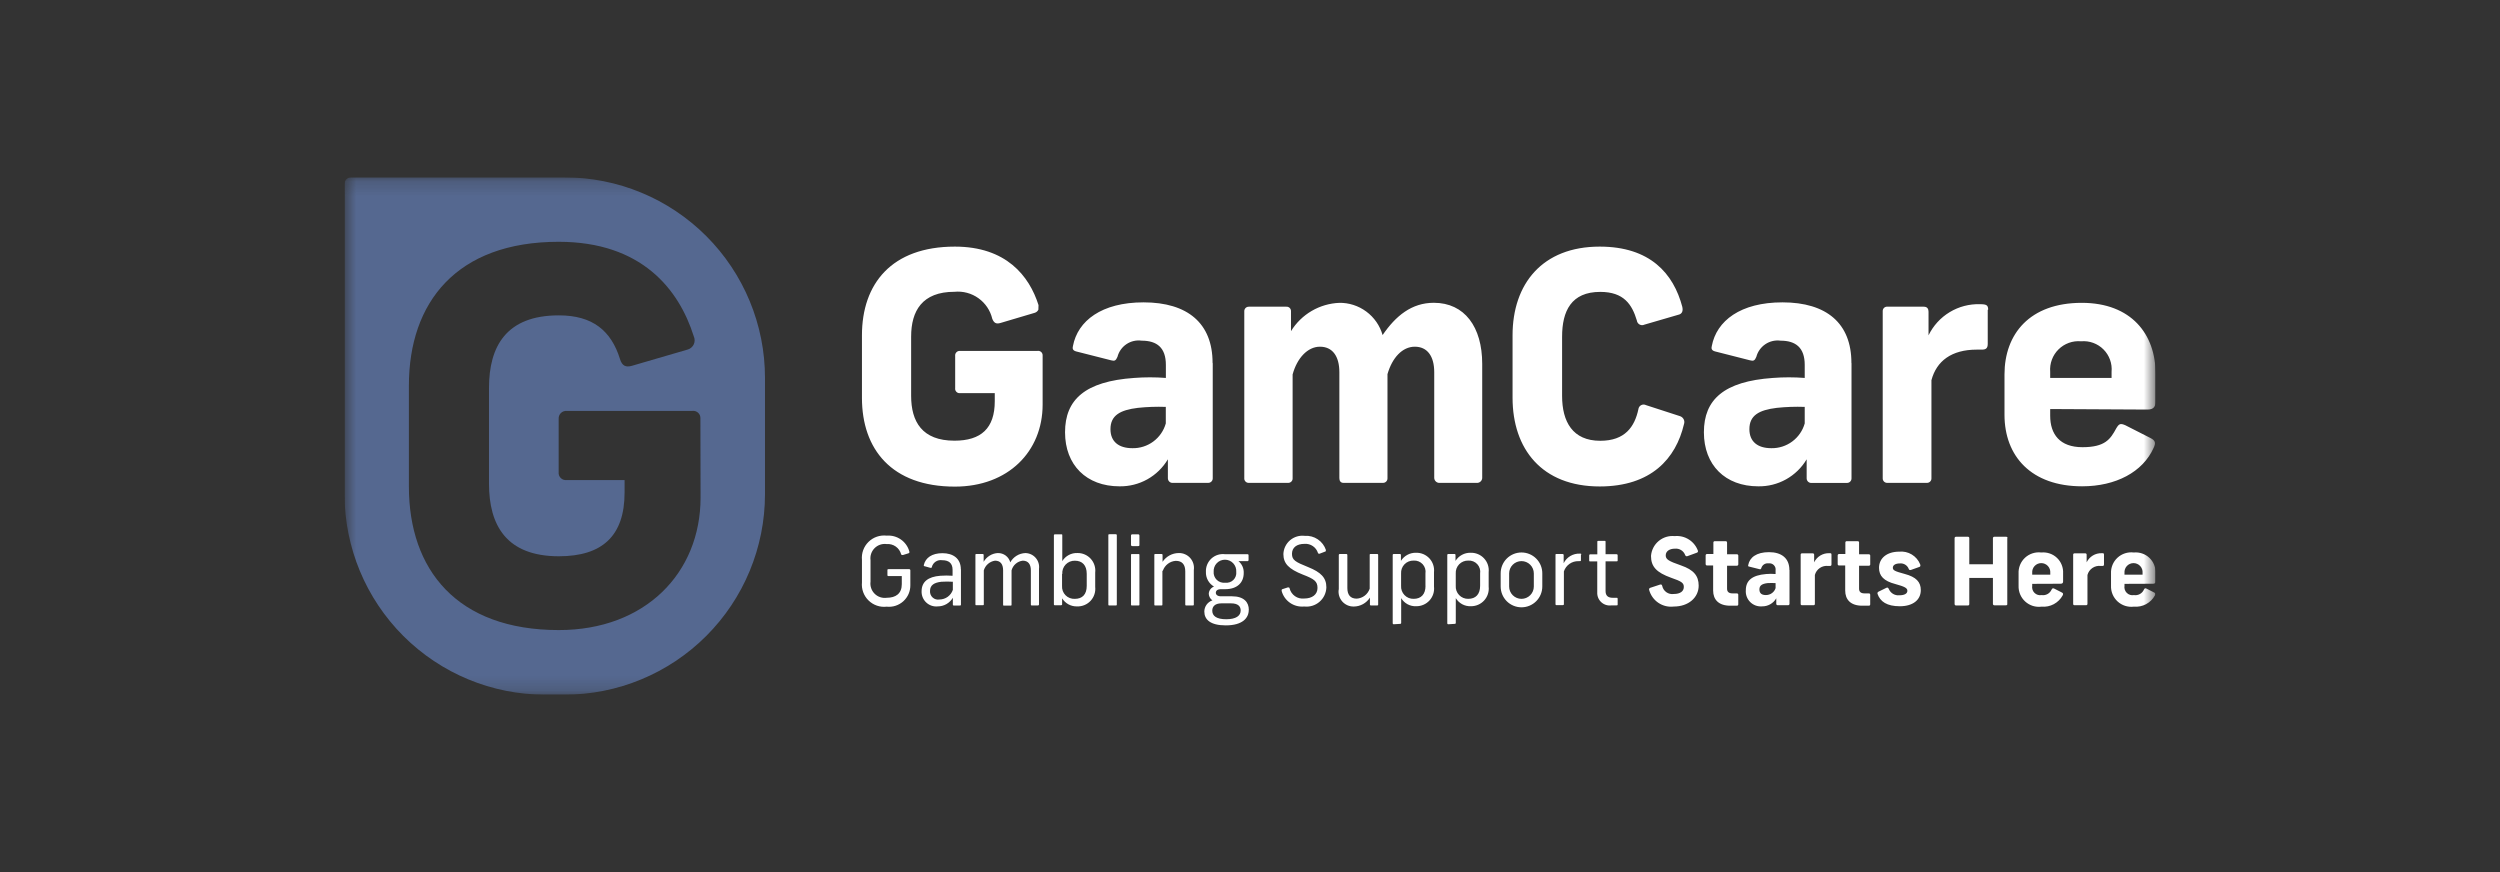
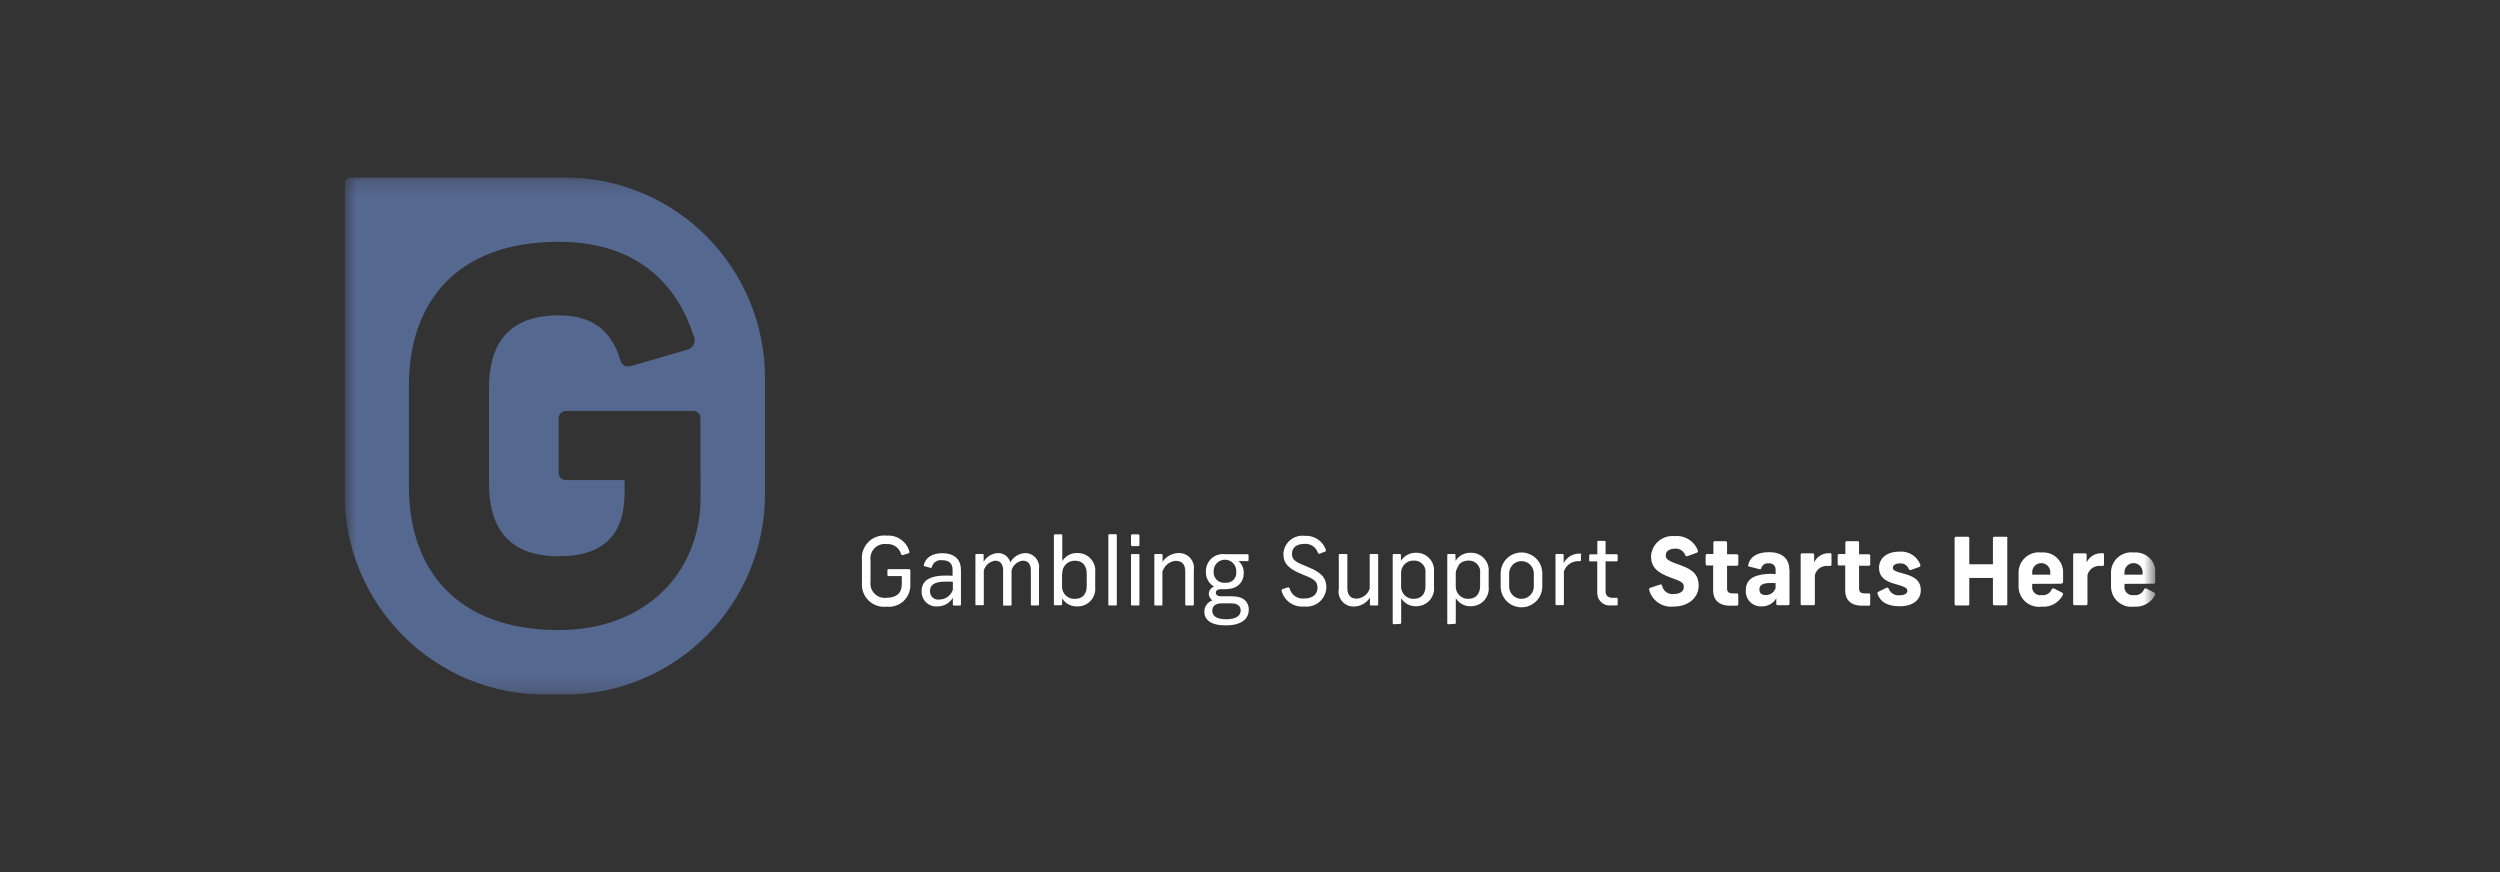
<svg xmlns="http://www.w3.org/2000/svg" width="172" height="60" viewBox="0 0 172 60" fill="none">
  <rect x="0" y="0" width="172" height="60" fill="#333333" stroke="none" />
  <g clip-path="url(#clip0_133_9437)">
    <mask id="mask0_133_9437" style="mask-type:luminance" maskUnits="userSpaceOnUse" x="23" y="12" width="126" height="36">
      <path d="M23.704 12.201H148.295V47.799H23.704V12.201Z" fill="#fff" />
    </mask>
    <g mask="url(#mask0_133_9437)">
-       <path d="M71.441 21.306C71.416 21.358 71.38 21.405 71.336 21.442C71.291 21.48 71.239 21.507 71.183 21.523L68.825 22.223C68.536 22.306 68.386 22.223 68.269 21.934C68.133 21.361 67.795 20.858 67.316 20.516C66.838 20.174 66.251 20.017 65.666 20.075C63.446 20.075 62.686 21.39 62.686 23.16V27.233C62.686 29.004 63.435 30.319 65.666 30.319C67.501 30.319 68.44 29.465 68.44 27.605V27.049H66.043C65.997 27.053 65.951 27.046 65.908 27.03C65.865 27.013 65.826 26.987 65.795 26.953C65.763 26.92 65.74 26.879 65.726 26.835C65.712 26.791 65.709 26.745 65.716 26.699V24.492C65.71 24.447 65.714 24.4 65.728 24.357C65.742 24.313 65.766 24.273 65.797 24.24C65.828 24.206 65.867 24.18 65.909 24.163C65.952 24.146 65.997 24.139 66.043 24.142H71.383C71.428 24.135 71.475 24.139 71.519 24.152C71.563 24.166 71.603 24.189 71.637 24.221C71.671 24.253 71.697 24.291 71.713 24.334C71.73 24.377 71.737 24.424 71.733 24.47V27.836C71.733 31.054 69.369 33.479 65.695 33.479C61.339 33.479 59.302 30.899 59.302 27.375V23.071C59.302 19.525 61.339 16.967 65.695 16.967C69.219 16.967 70.812 18.976 71.45 20.991M83.436 24.995V32.894C83.439 32.937 83.432 32.981 83.416 33.022C83.401 33.063 83.377 33.1 83.346 33.131C83.315 33.162 83.278 33.186 83.237 33.201C83.196 33.217 83.152 33.224 83.109 33.221H80.7C80.655 33.226 80.609 33.221 80.566 33.207C80.523 33.192 80.483 33.169 80.45 33.138C80.417 33.106 80.391 33.069 80.374 33.026C80.356 32.984 80.348 32.939 80.35 32.894V31.6C80.008 32.176 79.52 32.651 78.936 32.978C78.351 33.304 77.69 33.47 77.021 33.459C74.746 33.459 73.275 31.994 73.275 29.741C73.275 27.489 74.657 26.237 78.025 26.002C78.753 25.946 79.484 25.946 80.212 26.002V25.103C80.212 23.921 79.6 23.438 78.547 23.438C78.181 23.386 77.809 23.471 77.502 23.676C77.195 23.881 76.974 24.193 76.882 24.55C76.771 24.811 76.688 24.856 76.444 24.789L74.035 24.177C73.797 24.11 73.775 23.977 73.819 23.805C74.147 22.074 75.789 20.802 78.675 20.802C81.716 20.802 83.425 22.248 83.425 24.964M80.207 29.098V27.994C79.564 27.971 78.921 27.993 78.281 28.061C77.06 28.21 76.4 28.582 76.4 29.526C76.4 30.375 76.956 30.835 77.91 30.835C78.427 30.846 78.934 30.684 79.349 30.376C79.765 30.067 80.067 29.63 80.207 29.131M92.127 20.835C92.801 20.823 93.46 21.034 94.001 21.435C94.543 21.836 94.938 22.404 95.123 23.052C96.022 21.738 97.115 20.832 98.647 20.832C100.766 20.832 101.976 22.497 101.976 25.033V32.894C101.973 32.941 101.96 32.988 101.938 33.03C101.916 33.073 101.886 33.111 101.849 33.141C101.812 33.172 101.77 33.195 101.724 33.208C101.678 33.222 101.63 33.227 101.582 33.221H99.069C99.021 33.227 98.973 33.222 98.927 33.209C98.882 33.195 98.839 33.172 98.802 33.141C98.765 33.111 98.735 33.073 98.713 33.031C98.692 32.988 98.678 32.941 98.675 32.894V25.607C98.675 24.495 98.192 23.853 97.34 23.853C96.488 23.853 95.787 24.603 95.459 25.74V32.893C95.462 32.935 95.456 32.977 95.442 33.017C95.428 33.056 95.406 33.093 95.378 33.123C95.349 33.154 95.314 33.179 95.276 33.196C95.237 33.212 95.196 33.221 95.154 33.221H92.431C92.237 33.221 92.148 33.088 92.148 32.893V25.607C92.148 24.494 91.665 23.853 90.813 23.853C89.961 23.853 89.237 24.641 88.932 25.762V32.892C88.936 32.937 88.93 32.981 88.916 33.023C88.901 33.065 88.877 33.102 88.845 33.134C88.814 33.165 88.776 33.189 88.734 33.204C88.693 33.219 88.648 33.224 88.604 33.22H85.934C85.89 33.224 85.846 33.219 85.804 33.204C85.762 33.189 85.724 33.165 85.693 33.134C85.662 33.102 85.638 33.065 85.623 33.023C85.608 32.981 85.602 32.937 85.607 32.892V21.407C85.606 21.364 85.615 21.323 85.632 21.284C85.648 21.246 85.673 21.211 85.704 21.182C85.734 21.154 85.771 21.132 85.811 21.118C85.85 21.104 85.892 21.098 85.934 21.101H88.493C88.535 21.097 88.578 21.102 88.618 21.116C88.657 21.13 88.694 21.151 88.725 21.18C88.756 21.209 88.781 21.244 88.797 21.283C88.814 21.322 88.821 21.364 88.82 21.407V22.783C89.173 22.21 89.661 21.732 90.242 21.393C90.823 21.053 91.478 20.862 92.15 20.836M115.74 21.102C115.807 21.385 115.74 21.603 115.457 21.659L113.137 22.335C113.085 22.36 113.028 22.373 112.97 22.372C112.912 22.37 112.855 22.355 112.804 22.327C112.753 22.3 112.71 22.26 112.677 22.212C112.644 22.165 112.623 22.11 112.616 22.052C112.282 20.94 111.717 20.082 110.097 20.082C108.104 20.082 107.472 21.397 107.472 23.168V27.241C107.472 29.011 108.195 30.326 110.097 30.326C111.806 30.326 112.461 29.36 112.721 28.157C112.727 28.098 112.747 28.041 112.78 27.992C112.813 27.943 112.857 27.903 112.91 27.875C112.962 27.847 113.02 27.832 113.079 27.832C113.138 27.832 113.196 27.846 113.249 27.874L115.574 28.628C115.63 28.645 115.682 28.672 115.727 28.71C115.772 28.747 115.809 28.793 115.836 28.845C115.863 28.897 115.878 28.954 115.882 29.013C115.885 29.071 115.877 29.13 115.857 29.185C115.301 31.549 113.604 33.468 110.058 33.468C106.079 33.468 104.064 30.887 104.064 27.364V23.071C104.064 19.525 106.117 16.967 110.058 16.967C113.515 16.967 115.135 18.803 115.746 21.123M127.384 24.999V32.898C127.386 32.941 127.38 32.985 127.364 33.026C127.348 33.066 127.324 33.104 127.293 33.135C127.263 33.166 127.225 33.19 127.185 33.205C127.144 33.221 127.1 33.228 127.056 33.225H124.648C124.603 33.23 124.557 33.225 124.514 33.211C124.471 33.196 124.431 33.173 124.398 33.142C124.365 33.11 124.339 33.072 124.321 33.03C124.304 32.988 124.296 32.943 124.298 32.898V31.6C123.956 32.176 123.468 32.651 122.883 32.978C122.299 33.304 121.638 33.47 120.969 33.459C118.694 33.459 117.228 31.994 117.228 29.741C117.228 27.489 118.605 26.237 121.973 26.002C122.703 25.946 123.436 25.946 124.165 26.002V25.103C124.165 23.921 123.549 23.438 122.5 23.438C122.135 23.389 121.764 23.475 121.458 23.68C121.152 23.885 120.93 24.194 120.836 24.55C120.73 24.811 120.641 24.856 120.397 24.789L117.994 24.177C117.75 24.11 117.728 23.977 117.772 23.805C118.1 22.074 119.742 20.802 122.633 20.802C125.674 20.802 127.377 22.248 127.377 24.964M124.165 29.098V27.994C123.522 27.971 122.878 27.993 122.239 28.061C121.015 28.21 120.358 28.582 120.358 29.526C120.358 30.375 120.914 30.835 121.867 30.835C122.385 30.845 122.891 30.683 123.306 30.375C123.722 30.066 124.024 29.629 124.165 29.131M136.756 21.318V23.66C136.756 23.943 136.645 24.054 136.362 24.054H136.007C134.259 24.054 133.233 24.842 132.883 26.157V32.894C132.886 32.934 132.881 32.975 132.868 33.014C132.855 33.052 132.834 33.088 132.807 33.118C132.781 33.149 132.748 33.173 132.711 33.191C132.675 33.209 132.635 33.219 132.594 33.221H129.82C129.779 33.219 129.739 33.209 129.703 33.191C129.666 33.173 129.633 33.149 129.606 33.118C129.58 33.088 129.559 33.052 129.546 33.014C129.533 32.975 129.528 32.934 129.531 32.894V21.407C129.529 21.364 129.537 21.322 129.553 21.282C129.569 21.243 129.593 21.207 129.624 21.178C129.656 21.149 129.693 21.127 129.733 21.114C129.773 21.101 129.816 21.096 129.859 21.101H132.356C132.616 21.101 132.683 21.273 132.683 21.451V23.071C133.004 22.41 133.509 21.855 134.139 21.475C134.768 21.095 135.494 20.905 136.229 20.929C136.667 20.929 136.785 20.996 136.785 21.301M141.053 28.142V28.603C141.053 29.874 141.713 30.767 143.273 30.767C144.832 30.767 145.198 30.211 145.592 29.48C145.786 29.152 145.875 29.108 146.224 29.257L147.949 30.134C148.304 30.311 148.326 30.483 148.171 30.811C147.428 32.475 145.569 33.458 143.249 33.458C139.745 33.458 137.909 31.382 137.909 28.536V25.763C137.909 22.988 139.634 20.835 143.226 20.835C146.639 20.835 148.304 23.005 148.304 25.697V27.622C148.304 27.95 148.192 28.178 147.747 28.178L141.053 28.142ZM141.053 25.584V26H145.276V25.584C145.302 25.302 145.266 25.017 145.17 24.751C145.074 24.484 144.92 24.241 144.72 24.041C144.52 23.84 144.278 23.686 144.011 23.589C143.745 23.492 143.46 23.456 143.178 23.481C142.894 23.455 142.608 23.492 142.34 23.588C142.072 23.684 141.828 23.838 141.626 24.038C141.423 24.238 141.267 24.481 141.168 24.748C141.069 25.015 141.03 25.3 141.053 25.584Z" fill="#fff" />
      <path d="M38.837 12.201H24.154C24.095 12.2 24.036 12.211 23.982 12.233C23.927 12.255 23.878 12.288 23.836 12.329C23.794 12.371 23.761 12.42 23.738 12.474C23.716 12.529 23.704 12.587 23.704 12.646V33.999C23.706 37.658 25.161 41.167 27.749 43.754C30.337 46.34 33.846 47.794 37.505 47.794H38.837C42.495 47.794 46.004 46.34 48.591 43.753C51.178 41.166 52.631 37.658 52.631 33.999V25.996C52.631 24.185 52.274 22.391 51.581 20.717C50.888 19.044 49.872 17.523 48.591 16.242C47.31 14.961 45.789 13.945 44.116 13.252C42.442 12.559 40.648 12.202 38.837 12.202M48.199 34.231C48.199 39.425 44.386 43.349 38.449 43.349C31.418 43.349 28.132 39.177 28.132 33.482V26.529C28.132 20.8 31.417 16.635 38.437 16.635C44.125 16.635 46.706 19.887 47.732 23.139C47.772 23.225 47.792 23.319 47.792 23.414C47.792 23.509 47.772 23.603 47.733 23.689C47.693 23.775 47.635 23.852 47.563 23.914C47.491 23.976 47.407 24.022 47.316 24.048L43.498 25.161C43.043 25.299 42.793 25.161 42.655 24.7C42.05 22.758 40.779 21.697 38.449 21.697C34.841 21.697 33.643 23.816 33.643 26.691V33.277C33.643 36.14 34.841 38.271 38.449 38.271C41.417 38.271 42.971 36.889 42.971 33.887V33.027H38.992C38.917 33.037 38.84 33.03 38.768 33.005C38.696 32.981 38.63 32.941 38.576 32.887C38.523 32.833 38.482 32.767 38.458 32.695C38.433 32.623 38.426 32.546 38.436 32.471V28.826C38.43 28.752 38.44 28.677 38.466 28.606C38.492 28.536 38.533 28.472 38.586 28.419C38.639 28.367 38.702 28.326 38.773 28.3C38.843 28.274 38.918 28.264 38.992 28.27H47.632C47.705 28.261 47.779 28.267 47.849 28.29C47.919 28.313 47.983 28.351 48.036 28.401C48.089 28.452 48.13 28.514 48.157 28.582C48.183 28.651 48.194 28.724 48.188 28.797L48.199 34.231Z" fill="#556890" />
-       <path d="M62.559 37.943C62.566 37.954 62.569 37.966 62.57 37.979C62.571 37.992 62.569 38.005 62.564 38.016C62.559 38.028 62.552 38.038 62.542 38.047C62.533 38.055 62.522 38.062 62.509 38.065L62.12 38.187C62.059 38.187 62.026 38.187 61.998 38.137C61.942 37.921 61.812 37.732 61.63 37.603C61.448 37.474 61.227 37.413 61.005 37.432C60.854 37.411 60.7 37.426 60.556 37.474C60.411 37.523 60.28 37.604 60.173 37.712C60.065 37.82 59.983 37.951 59.935 38.095C59.886 38.24 59.872 38.393 59.892 38.544V40.015C59.872 40.166 59.886 40.32 59.935 40.464C59.983 40.608 60.065 40.739 60.173 40.847C60.28 40.955 60.411 41.036 60.556 41.085C60.7 41.133 60.854 41.148 61.005 41.127C61.632 41.127 62.043 40.839 62.043 40.19V39.633H61.133C61.083 39.633 61.055 39.633 61.055 39.55V39.242C61.055 39.186 61.055 39.158 61.133 39.158H62.543C62.554 39.157 62.566 39.158 62.577 39.161C62.589 39.165 62.599 39.171 62.607 39.179C62.616 39.187 62.623 39.197 62.627 39.208C62.631 39.218 62.633 39.23 62.632 39.242V40.263C62.634 40.471 62.592 40.676 62.509 40.866C62.426 41.056 62.303 41.226 62.15 41.366C61.996 41.505 61.815 41.61 61.618 41.675C61.421 41.739 61.212 41.761 61.006 41.739C60.779 41.766 60.549 41.742 60.333 41.668C60.117 41.594 59.92 41.473 59.757 41.313C59.593 41.154 59.468 40.959 59.389 40.745C59.31 40.531 59.281 40.301 59.302 40.074V38.517C59.281 38.289 59.31 38.06 59.389 37.846C59.468 37.631 59.593 37.437 59.757 37.278C59.92 37.118 60.117 36.997 60.333 36.923C60.549 36.85 60.779 36.825 61.006 36.852C61.349 36.824 61.691 36.917 61.975 37.113C62.258 37.309 62.464 37.597 62.559 37.928M65.556 40.581V40.025C65.293 40.008 65.03 40.008 64.768 40.025C64.279 40.08 63.985 40.252 63.985 40.657C63.979 40.742 63.992 40.827 64.024 40.906C64.056 40.985 64.105 41.056 64.169 41.112C64.232 41.169 64.308 41.211 64.39 41.234C64.472 41.257 64.558 41.261 64.642 41.245C64.844 41.243 65.041 41.178 65.205 41.059C65.368 40.94 65.491 40.774 65.556 40.582M66.113 39.162V41.587C66.113 41.637 66.113 41.659 66.029 41.659H65.64C65.584 41.659 65.556 41.659 65.556 41.587V41.126C65.45 41.307 65.298 41.456 65.116 41.561C64.934 41.665 64.728 41.72 64.519 41.72C64.375 41.735 64.23 41.719 64.094 41.673C63.957 41.627 63.832 41.552 63.727 41.454C63.621 41.356 63.538 41.236 63.483 41.103C63.427 40.97 63.401 40.827 63.406 40.682C63.406 40.033 63.844 39.678 64.699 39.612C64.978 39.592 65.258 39.592 65.537 39.612V39.203C65.537 38.737 65.265 38.543 64.827 38.543C64.671 38.517 64.511 38.55 64.378 38.637C64.246 38.723 64.15 38.856 64.111 39.009C64.111 39.07 64.066 39.075 63.999 39.064L63.622 38.959C63.561 38.959 63.544 38.914 63.561 38.864C63.677 38.376 64.117 38.059 64.841 38.059C65.564 38.059 66.106 38.415 66.106 39.172M68.658 38.051C68.851 38.047 69.039 38.108 69.193 38.223C69.347 38.339 69.458 38.503 69.507 38.689C69.61 38.503 69.759 38.346 69.94 38.235C70.121 38.123 70.327 38.06 70.54 38.051C70.675 38.052 70.809 38.082 70.932 38.138C71.055 38.195 71.165 38.277 71.254 38.379C71.343 38.481 71.41 38.601 71.449 38.73C71.489 38.86 71.501 38.996 71.484 39.131V41.578C71.484 41.634 71.45 41.656 71.394 41.656H71.012C70.951 41.656 70.923 41.656 70.923 41.578V39.242C70.923 38.809 70.729 38.574 70.367 38.574C70.186 38.595 70.015 38.67 69.878 38.789C69.74 38.908 69.642 39.066 69.595 39.242V41.589C69.595 41.645 69.595 41.667 69.517 41.667H69.092C69.031 41.667 69.014 41.667 69.014 41.589V39.242C69.014 38.809 68.825 38.574 68.458 38.574C68.279 38.6 68.111 38.677 67.974 38.795C67.837 38.913 67.737 39.069 67.686 39.242V41.561C67.686 41.617 67.686 41.639 67.608 41.639H67.187C67.126 41.639 67.109 41.639 67.109 41.561V38.187C67.109 38.143 67.109 38.115 67.187 38.115H67.597C67.658 38.115 67.675 38.143 67.675 38.187V38.653C67.775 38.477 67.918 38.33 68.091 38.224C68.264 38.118 68.46 38.058 68.663 38.049M73.069 39.486V40.308C73.061 40.426 73.078 40.545 73.119 40.656C73.16 40.767 73.225 40.869 73.308 40.953C73.392 41.038 73.492 41.103 73.603 41.146C73.714 41.189 73.832 41.207 73.951 41.201C74.462 41.201 74.767 40.901 74.767 40.308V39.48C74.767 38.892 74.462 38.576 73.951 38.576C73.833 38.573 73.715 38.596 73.606 38.641C73.497 38.686 73.398 38.754 73.317 38.84C73.236 38.925 73.173 39.027 73.133 39.138C73.093 39.25 73.077 39.368 73.085 39.486M73.085 36.833V38.604C73.194 38.427 73.348 38.282 73.532 38.184C73.715 38.086 73.921 38.039 74.129 38.048C74.301 38.045 74.472 38.079 74.63 38.148C74.788 38.216 74.929 38.318 75.045 38.445C75.16 38.573 75.247 38.724 75.3 38.888C75.353 39.052 75.37 39.225 75.35 39.396V40.378C75.369 40.551 75.351 40.725 75.296 40.89C75.242 41.055 75.153 41.206 75.035 41.334C74.917 41.461 74.773 41.562 74.613 41.628C74.453 41.695 74.28 41.727 74.107 41.721C73.901 41.727 73.697 41.679 73.516 41.582C73.334 41.484 73.182 41.34 73.074 41.165V41.575C73.074 41.625 73.035 41.642 72.996 41.642H72.586C72.536 41.642 72.508 41.642 72.508 41.575V36.833C72.507 36.824 72.508 36.814 72.512 36.805C72.515 36.796 72.52 36.787 72.527 36.78C72.534 36.773 72.543 36.768 72.552 36.765C72.561 36.761 72.571 36.76 72.58 36.761H73.019C73.069 36.761 73.085 36.761 73.085 36.833ZM76.837 36.833V41.578C76.837 41.634 76.837 41.656 76.759 41.656H76.337C76.27 41.656 76.254 41.656 76.254 41.578V36.833C76.254 36.783 76.254 36.755 76.337 36.755H76.759C76.769 36.754 76.78 36.754 76.791 36.757C76.801 36.761 76.811 36.766 76.818 36.774C76.826 36.782 76.832 36.791 76.835 36.801C76.838 36.812 76.839 36.823 76.837 36.833ZM78.392 38.191V41.584C78.392 41.634 78.392 41.656 78.32 41.656H77.898C77.831 41.656 77.814 41.656 77.814 41.584V38.191C77.814 38.141 77.814 38.118 77.898 38.118H78.32C78.375 38.118 78.392 38.118 78.392 38.191ZM78.392 36.856V37.477C78.392 37.538 78.392 37.572 78.297 37.572H77.908C77.895 37.573 77.882 37.572 77.87 37.568C77.857 37.564 77.846 37.557 77.837 37.548C77.828 37.539 77.821 37.528 77.817 37.515C77.813 37.503 77.811 37.49 77.813 37.477V36.856C77.811 36.843 77.813 36.83 77.817 36.817C77.821 36.805 77.828 36.794 77.837 36.785C77.846 36.776 77.857 36.769 77.87 36.764C77.882 36.76 77.895 36.759 77.908 36.761H78.297C78.37 36.761 78.392 36.794 78.392 36.856ZM79.973 39.27V41.584C79.973 41.634 79.973 41.656 79.901 41.656H79.501C79.435 41.656 79.418 41.656 79.418 41.584V38.187C79.418 38.143 79.418 38.115 79.496 38.115H79.906C79.968 38.115 79.984 38.143 79.984 38.187V38.653C80.106 38.469 80.271 38.318 80.465 38.212C80.659 38.107 80.876 38.051 81.097 38.049C81.246 38.045 81.393 38.073 81.53 38.133C81.667 38.192 81.789 38.28 81.887 38.391C81.986 38.503 82.06 38.634 82.102 38.777C82.145 38.919 82.156 39.069 82.135 39.217V41.584C82.135 41.634 82.135 41.656 82.051 41.656H81.63C81.574 41.656 81.546 41.656 81.546 41.584V39.309C81.546 38.854 81.341 38.586 80.897 38.586C80.697 38.598 80.506 38.669 80.347 38.791C80.188 38.913 80.068 39.078 80.004 39.268M83.5 39.324C83.49 39.429 83.505 39.535 83.542 39.634C83.579 39.733 83.638 39.822 83.714 39.896C83.79 39.969 83.882 40.025 83.982 40.058C84.082 40.092 84.188 40.102 84.293 40.09C84.395 40.103 84.499 40.093 84.597 40.06C84.694 40.027 84.783 39.973 84.856 39.901C84.93 39.828 84.986 39.74 85.02 39.643C85.054 39.546 85.066 39.443 85.054 39.34C85.061 39.234 85.047 39.127 85.011 39.026C84.975 38.925 84.919 38.833 84.847 38.755C84.774 38.676 84.686 38.614 84.588 38.571C84.49 38.529 84.384 38.507 84.277 38.507C84.17 38.507 84.064 38.529 83.966 38.571C83.868 38.614 83.78 38.676 83.707 38.755C83.634 38.833 83.578 38.925 83.543 39.026C83.507 39.127 83.493 39.234 83.5 39.34M85.359 42.004C85.359 41.749 85.215 41.51 84.692 41.51H84.043C83.554 41.51 83.404 41.76 83.404 42.015C83.404 42.37 83.683 42.604 84.365 42.604C85.046 42.604 85.358 42.359 85.358 42.005M85.914 41.966C85.914 42.522 85.481 43.026 84.333 43.026C83.273 43.026 82.857 42.627 82.857 42.071C82.859 41.902 82.914 41.737 83.013 41.6C83.113 41.463 83.252 41.36 83.413 41.305C83.34 41.254 83.279 41.187 83.236 41.109C83.193 41.032 83.168 40.945 83.163 40.856C83.167 40.746 83.203 40.64 83.267 40.551C83.332 40.462 83.421 40.394 83.523 40.355C83.347 40.254 83.202 40.106 83.104 39.928C83.006 39.75 82.959 39.548 82.967 39.345C82.959 39.174 82.988 39.004 83.053 38.845C83.118 38.687 83.217 38.544 83.343 38.428C83.469 38.312 83.619 38.226 83.782 38.174C83.945 38.123 84.118 38.107 84.288 38.13H85.834C85.879 38.13 85.901 38.158 85.901 38.208V38.524C85.901 38.586 85.867 38.608 85.823 38.608H85.207C85.327 38.706 85.422 38.831 85.484 38.973C85.547 39.115 85.575 39.269 85.568 39.424C85.568 40.078 85.129 40.536 84.288 40.536H83.999C83.754 40.536 83.649 40.647 83.649 40.78C83.649 40.913 83.76 41.025 83.999 41.025H84.759C85.593 41.025 85.919 41.441 85.919 41.957M91.213 37.85C91.218 37.861 91.221 37.873 91.221 37.885C91.221 37.897 91.217 37.909 91.211 37.92C91.205 37.93 91.196 37.939 91.186 37.946C91.176 37.952 91.164 37.955 91.152 37.956L90.791 38.094C90.78 38.099 90.768 38.101 90.756 38.1C90.744 38.1 90.732 38.097 90.721 38.092C90.71 38.087 90.7 38.079 90.692 38.07C90.684 38.061 90.678 38.05 90.674 38.039C90.613 37.848 90.489 37.683 90.323 37.571C90.158 37.458 89.959 37.404 89.759 37.417C89.203 37.417 88.888 37.678 88.888 38.105C88.888 38.533 89.121 38.662 90 39.016C90.88 39.369 91.254 39.748 91.254 40.406C91.25 40.596 91.205 40.783 91.124 40.955C91.043 41.126 90.927 41.279 90.783 41.403C90.639 41.528 90.471 41.621 90.29 41.676C90.108 41.732 89.917 41.749 89.728 41.727C89.383 41.762 89.037 41.672 88.753 41.475C88.468 41.278 88.263 40.985 88.175 40.65C88.175 40.584 88.175 40.556 88.23 40.534L88.607 40.412C88.68 40.412 88.707 40.412 88.724 40.479C88.778 40.698 88.91 40.889 89.095 41.018C89.279 41.147 89.505 41.203 89.729 41.178C90.285 41.178 90.644 40.9 90.644 40.451C90.644 40.002 90.433 39.839 89.629 39.53C88.663 39.147 88.297 38.77 88.297 38.115C88.304 37.934 88.349 37.756 88.428 37.593C88.507 37.43 88.62 37.285 88.758 37.167C88.896 37.05 89.057 36.963 89.231 36.911C89.405 36.859 89.588 36.844 89.768 36.866C90.086 36.844 90.402 36.929 90.666 37.107C90.93 37.285 91.128 37.546 91.227 37.849M92.109 40.562V38.191C92.109 38.141 92.137 38.113 92.193 38.113H92.614C92.67 38.113 92.698 38.141 92.698 38.191V40.46C92.698 40.92 92.903 41.187 93.341 41.187C93.542 41.175 93.735 41.103 93.894 40.981C94.053 40.858 94.172 40.69 94.235 40.499V38.191C94.235 38.141 94.235 38.113 94.318 38.113H94.734C94.801 38.113 94.818 38.141 94.818 38.191V41.578C94.818 41.628 94.818 41.656 94.74 41.656H94.329C94.319 41.658 94.308 41.657 94.297 41.654C94.287 41.651 94.278 41.645 94.27 41.637C94.262 41.63 94.256 41.62 94.253 41.61C94.25 41.6 94.249 41.589 94.251 41.578V41.117C94.131 41.304 93.967 41.457 93.773 41.564C93.578 41.671 93.361 41.728 93.139 41.729C92.99 41.732 92.843 41.703 92.707 41.644C92.571 41.584 92.449 41.496 92.35 41.385C92.252 41.274 92.178 41.142 92.135 41C92.092 40.858 92.081 40.708 92.101 40.561M98.071 40.304V39.458C98.089 39.344 98.081 39.226 98.048 39.115C98.014 39.004 97.956 38.902 97.878 38.816C97.799 38.731 97.702 38.664 97.595 38.621C97.487 38.578 97.371 38.56 97.255 38.568C97.138 38.565 97.022 38.586 96.914 38.63C96.806 38.674 96.708 38.74 96.627 38.825C96.546 38.909 96.484 39.009 96.444 39.118C96.404 39.228 96.387 39.345 96.395 39.462V40.296C96.386 40.414 96.403 40.532 96.443 40.643C96.483 40.754 96.545 40.855 96.627 40.94C96.708 41.026 96.807 41.093 96.916 41.138C97.025 41.182 97.143 41.204 97.261 41.2C97.771 41.2 98.076 40.889 98.076 40.301M95.89 42.949C95.88 42.949 95.871 42.948 95.861 42.945C95.852 42.941 95.844 42.936 95.837 42.929C95.83 42.922 95.825 42.914 95.822 42.905C95.818 42.896 95.817 42.886 95.818 42.876V38.187C95.818 38.137 95.846 38.115 95.896 38.115H96.306C96.316 38.113 96.327 38.114 96.337 38.117C96.346 38.12 96.355 38.125 96.363 38.132C96.371 38.139 96.376 38.147 96.38 38.157C96.384 38.167 96.385 38.177 96.384 38.187V38.587C96.494 38.413 96.646 38.27 96.827 38.173C97.008 38.075 97.211 38.026 97.416 38.03C97.589 38.025 97.761 38.056 97.921 38.122C98.08 38.189 98.224 38.289 98.342 38.415C98.459 38.541 98.549 38.692 98.603 38.856C98.658 39.02 98.677 39.193 98.659 39.365V40.36C98.678 40.531 98.661 40.704 98.608 40.867C98.555 41.031 98.468 41.181 98.352 41.309C98.237 41.436 98.096 41.538 97.938 41.606C97.781 41.675 97.61 41.71 97.439 41.708C97.231 41.718 97.025 41.672 96.843 41.574C96.66 41.476 96.507 41.33 96.401 41.152V42.85C96.401 42.86 96.4 42.87 96.397 42.879C96.394 42.888 96.388 42.896 96.381 42.903C96.374 42.91 96.366 42.915 96.357 42.919C96.348 42.922 96.338 42.923 96.328 42.922L95.89 42.949ZM101.832 40.304V39.458C101.85 39.344 101.842 39.226 101.808 39.115C101.775 39.004 101.717 38.902 101.638 38.816C101.56 38.731 101.463 38.664 101.355 38.621C101.247 38.578 101.131 38.56 101.016 38.568C100.899 38.565 100.783 38.586 100.675 38.63C100.567 38.674 100.469 38.74 100.388 38.825C100.307 38.909 100.245 39.009 100.205 39.118C100.165 39.228 100.148 39.345 100.156 39.462V40.296C100.147 40.413 100.163 40.531 100.203 40.641C100.242 40.752 100.305 40.853 100.386 40.938C100.467 41.023 100.564 41.091 100.673 41.136C100.781 41.181 100.898 41.203 101.016 41.2C101.526 41.2 101.832 40.889 101.832 40.301M99.645 42.949C99.635 42.949 99.626 42.948 99.616 42.945C99.607 42.941 99.599 42.936 99.592 42.929C99.585 42.922 99.58 42.914 99.576 42.905C99.573 42.896 99.572 42.886 99.573 42.876V38.187C99.573 38.137 99.601 38.115 99.651 38.115H100.061C100.071 38.113 100.082 38.114 100.092 38.117C100.101 38.12 100.11 38.125 100.118 38.132C100.126 38.139 100.131 38.147 100.135 38.157C100.139 38.167 100.14 38.177 100.139 38.187V38.587C100.249 38.413 100.401 38.27 100.582 38.173C100.763 38.075 100.966 38.026 101.171 38.03C101.345 38.024 101.517 38.055 101.677 38.121C101.838 38.187 101.982 38.286 102.1 38.413C102.219 38.539 102.309 38.69 102.364 38.854C102.419 39.019 102.438 39.193 102.42 39.365V40.36C102.439 40.531 102.421 40.704 102.368 40.868C102.315 41.032 102.228 41.182 102.112 41.31C101.996 41.437 101.855 41.539 101.697 41.607C101.539 41.676 101.369 41.71 101.196 41.708C100.989 41.717 100.784 41.67 100.601 41.572C100.419 41.474 100.266 41.329 100.158 41.152V42.85C100.159 42.86 100.158 42.87 100.155 42.879C100.151 42.888 100.146 42.896 100.139 42.903C100.132 42.91 100.124 42.915 100.115 42.919C100.106 42.922 100.096 42.923 100.086 42.922L99.645 42.949ZM103.829 39.453V40.352C103.829 40.577 103.918 40.793 104.078 40.952C104.237 41.111 104.453 41.201 104.678 41.201C104.903 41.201 105.119 41.111 105.278 40.952C105.438 40.793 105.527 40.577 105.527 40.352V39.453C105.527 39.227 105.438 39.011 105.278 38.852C105.119 38.693 104.903 38.604 104.678 38.604C104.453 38.604 104.237 38.693 104.078 38.852C103.918 39.011 103.829 39.227 103.829 39.453ZM106.11 39.425V40.352C106.11 40.731 105.959 41.095 105.69 41.364C105.422 41.632 105.058 41.783 104.678 41.783C104.298 41.783 103.934 41.632 103.665 41.364C103.397 41.095 103.246 40.731 103.246 40.352V39.441C103.246 39.062 103.397 38.698 103.665 38.429C103.934 38.161 104.298 38.01 104.678 38.01C105.058 38.01 105.422 38.161 105.69 38.429C105.959 38.698 106.11 39.062 106.11 39.441M108.768 38.132V38.524C108.768 38.586 108.768 38.608 108.679 38.608H108.606C108.384 38.6 108.166 38.665 107.984 38.792C107.802 38.919 107.666 39.102 107.596 39.312V41.567C107.596 41.617 107.563 41.634 107.524 41.634H107.086C107.077 41.635 107.068 41.633 107.059 41.63C107.051 41.627 107.043 41.622 107.037 41.616C107.03 41.61 107.025 41.602 107.022 41.593C107.019 41.585 107.018 41.576 107.019 41.567V38.187C107.019 38.132 107.019 38.115 107.097 38.115H107.496C107.552 38.115 107.58 38.143 107.58 38.193V38.749C107.681 38.543 107.841 38.371 108.038 38.254C108.235 38.137 108.463 38.08 108.692 38.089C108.776 38.089 108.798 38.089 108.798 38.172M110.463 37.282V38.131H111.217C111.273 38.131 111.295 38.159 111.295 38.22V38.537C111.295 38.598 111.295 38.62 111.217 38.62H110.463V40.667C110.463 40.984 110.634 41.128 110.956 41.128H111.212C111.267 41.128 111.295 41.128 111.295 41.206V41.566C111.295 41.627 111.295 41.65 111.212 41.65H110.873C110.747 41.668 110.618 41.658 110.497 41.621C110.375 41.583 110.263 41.519 110.169 41.433C110.075 41.347 110.001 41.241 109.953 41.123C109.905 41.005 109.884 40.878 109.891 40.751V38.626H109.408C109.363 38.626 109.336 38.626 109.336 38.542V38.226C109.336 38.164 109.363 38.137 109.408 38.137H109.896V37.283C109.896 37.238 109.896 37.211 109.98 37.211H110.379C110.446 37.211 110.463 37.21 110.463 37.282ZM116.822 37.887C116.822 37.954 116.822 38.004 116.727 38.032L116.106 38.259C116.091 38.267 116.073 38.272 116.056 38.272C116.039 38.273 116.021 38.27 116.005 38.263C115.989 38.256 115.975 38.245 115.964 38.232C115.952 38.219 115.944 38.203 115.939 38.187C115.887 38.046 115.789 37.926 115.662 37.847C115.534 37.767 115.384 37.733 115.234 37.748C114.852 37.748 114.602 37.931 114.602 38.209C114.602 38.486 114.796 38.603 115.659 38.903C116.521 39.202 116.869 39.613 116.869 40.293C116.869 41.109 116.169 41.73 115.159 41.73C114.786 41.776 114.409 41.685 114.097 41.475C113.786 41.265 113.56 40.95 113.461 40.587C113.456 40.573 113.454 40.558 113.455 40.543C113.456 40.528 113.46 40.513 113.466 40.5C113.473 40.486 113.483 40.474 113.494 40.465C113.506 40.455 113.519 40.448 113.533 40.443L114.205 40.221C114.294 40.193 114.338 40.221 114.36 40.31C114.397 40.486 114.499 40.642 114.647 40.745C114.794 40.849 114.975 40.892 115.154 40.866C115.609 40.866 115.847 40.672 115.847 40.383C115.847 40.094 115.675 39.994 114.976 39.751C113.972 39.39 113.589 38.99 113.589 38.249C113.604 38.052 113.658 37.859 113.748 37.683C113.838 37.507 113.962 37.351 114.114 37.224C114.266 37.096 114.441 37.001 114.63 36.942C114.819 36.884 115.018 36.864 115.215 36.884C115.559 36.85 115.906 36.932 116.197 37.119C116.489 37.305 116.71 37.584 116.824 37.911M118.822 37.333V38.133H119.489C119.504 38.131 119.518 38.132 119.532 38.137C119.546 38.142 119.558 38.15 119.568 38.16C119.578 38.17 119.586 38.182 119.591 38.196C119.595 38.21 119.597 38.224 119.595 38.238V38.821C119.596 38.835 119.594 38.849 119.589 38.862C119.584 38.875 119.576 38.887 119.566 38.896C119.556 38.906 119.544 38.913 119.53 38.917C119.517 38.922 119.503 38.923 119.489 38.922H118.822V40.503C118.822 40.708 118.933 40.825 119.199 40.825H119.488C119.555 40.825 119.593 40.858 119.593 40.919V41.578C119.593 41.645 119.555 41.672 119.488 41.672H119.041C118.241 41.672 117.864 41.251 117.864 40.629V38.905H117.454C117.44 38.906 117.426 38.905 117.413 38.901C117.4 38.896 117.387 38.889 117.377 38.88C117.367 38.87 117.359 38.858 117.354 38.845C117.349 38.832 117.347 38.819 117.348 38.805V38.221C117.346 38.206 117.348 38.192 117.352 38.178C117.357 38.164 117.365 38.152 117.375 38.142C117.385 38.132 117.398 38.124 117.411 38.119C117.425 38.115 117.439 38.113 117.454 38.115H117.881V37.333C117.879 37.32 117.88 37.306 117.885 37.294C117.889 37.282 117.895 37.27 117.904 37.26C117.913 37.251 117.925 37.243 117.937 37.239C117.949 37.234 117.962 37.232 117.975 37.233H118.73C118.791 37.233 118.819 37.272 118.819 37.333M122.16 40.452V40.118C121.975 40.107 121.789 40.107 121.604 40.118C121.243 40.162 121.047 40.273 121.047 40.551C121.047 40.828 121.214 40.94 121.492 40.94C121.645 40.942 121.794 40.894 121.917 40.802C122.039 40.711 122.128 40.582 122.169 40.435M123.118 39.214V41.545C123.118 41.557 123.116 41.57 123.111 41.582C123.105 41.594 123.098 41.605 123.089 41.614C123.079 41.622 123.068 41.629 123.056 41.634C123.044 41.638 123.031 41.64 123.018 41.639H122.308C122.295 41.64 122.282 41.638 122.27 41.634C122.258 41.629 122.247 41.622 122.237 41.614C122.228 41.605 122.221 41.594 122.215 41.582C122.21 41.57 122.208 41.557 122.208 41.545V41.162C122.109 41.334 121.965 41.476 121.792 41.574C121.62 41.672 121.424 41.721 121.225 41.718C121.076 41.73 120.926 41.71 120.786 41.658C120.645 41.606 120.518 41.525 120.412 41.419C120.306 41.313 120.225 41.186 120.173 41.045C120.121 40.905 120.101 40.755 120.113 40.606C120.113 39.957 120.523 39.573 121.517 39.493C121.731 39.474 121.946 39.474 122.16 39.493V39.242C122.17 39.176 122.164 39.108 122.143 39.045C122.121 38.982 122.085 38.924 122.038 38.877C121.99 38.83 121.933 38.795 121.869 38.775C121.806 38.754 121.738 38.749 121.672 38.759C121.564 38.744 121.454 38.77 121.363 38.83C121.273 38.89 121.207 38.981 121.178 39.087C121.145 39.164 121.123 39.181 121.051 39.159L120.341 38.981C120.268 38.981 120.263 38.92 120.279 38.87C120.374 38.36 120.836 37.988 121.705 37.988C122.575 37.988 123.109 38.41 123.109 39.209M126.006 38.133V38.826C126.006 38.91 125.973 38.938 125.89 38.938H125.784C125.582 38.912 125.376 38.961 125.207 39.075C125.037 39.189 124.915 39.361 124.863 39.559V41.545C124.865 41.556 124.864 41.569 124.86 41.58C124.857 41.591 124.851 41.602 124.843 41.611C124.835 41.62 124.825 41.627 124.814 41.632C124.804 41.637 124.792 41.639 124.78 41.639H123.969C123.957 41.639 123.946 41.637 123.935 41.632C123.924 41.627 123.914 41.62 123.906 41.611C123.898 41.602 123.892 41.591 123.889 41.58C123.885 41.569 123.884 41.556 123.886 41.545V38.159C123.885 38.147 123.887 38.135 123.891 38.123C123.896 38.111 123.903 38.101 123.912 38.092C123.921 38.084 123.932 38.077 123.944 38.074C123.956 38.07 123.968 38.069 123.98 38.07H124.719C124.732 38.069 124.745 38.072 124.757 38.076C124.769 38.081 124.78 38.089 124.79 38.098C124.799 38.108 124.805 38.119 124.809 38.132C124.814 38.144 124.815 38.157 124.813 38.171V38.687C124.907 38.493 125.055 38.331 125.239 38.219C125.423 38.108 125.636 38.053 125.851 38.06C125.978 38.06 126.006 38.06 126.006 38.171M127.904 37.333V38.133H128.571C128.585 38.132 128.599 38.134 128.612 38.139C128.625 38.144 128.637 38.152 128.646 38.162C128.656 38.172 128.663 38.184 128.668 38.197C128.672 38.211 128.673 38.225 128.672 38.238V38.821C128.673 38.835 128.672 38.849 128.668 38.862C128.663 38.875 128.656 38.886 128.646 38.896C128.637 38.906 128.625 38.913 128.612 38.918C128.599 38.922 128.585 38.923 128.571 38.922H127.904V40.503C127.904 40.708 128.015 40.825 128.276 40.825H128.57C128.583 40.823 128.596 40.824 128.609 40.828C128.621 40.833 128.633 40.839 128.642 40.848C128.652 40.858 128.659 40.868 128.664 40.881C128.669 40.893 128.671 40.906 128.67 40.919V41.578C128.67 41.645 128.631 41.672 128.57 41.672H128.12C127.321 41.672 126.95 41.251 126.95 40.629V38.905H126.533C126.52 38.907 126.506 38.905 126.493 38.901C126.48 38.897 126.468 38.889 126.459 38.88C126.449 38.87 126.442 38.858 126.437 38.845C126.433 38.832 126.432 38.818 126.433 38.805V38.221C126.432 38.207 126.433 38.193 126.437 38.18C126.442 38.166 126.449 38.154 126.459 38.144C126.468 38.134 126.48 38.126 126.493 38.121C126.506 38.116 126.52 38.114 126.533 38.115H126.961V37.333C126.959 37.319 126.96 37.306 126.965 37.292C126.969 37.279 126.976 37.268 126.986 37.258C126.996 37.248 127.007 37.241 127.02 37.237C127.033 37.232 127.047 37.231 127.061 37.233H127.816C127.828 37.233 127.841 37.235 127.852 37.24C127.864 37.246 127.874 37.253 127.883 37.263C127.891 37.272 127.898 37.283 127.901 37.295C127.905 37.307 127.906 37.32 127.905 37.333M132.122 38.881C132.122 38.937 132.122 38.986 132.044 39.008L131.451 39.219C131.384 39.219 131.35 39.219 131.323 39.147C131.278 39.024 131.194 38.92 131.083 38.851C130.972 38.781 130.841 38.751 130.711 38.764C130.406 38.764 130.228 38.881 130.228 39.058C130.228 39.236 130.356 39.303 131.039 39.486C131.833 39.696 132.151 40.042 132.151 40.598C132.151 41.286 131.595 41.71 130.709 41.71C129.822 41.71 129.355 41.394 129.171 40.85C129.171 40.773 129.171 40.734 129.266 40.695L129.787 40.44C129.865 40.401 129.909 40.44 129.948 40.518C130.006 40.659 130.107 40.777 130.237 40.856C130.368 40.935 130.52 40.97 130.671 40.956C131.032 40.956 131.227 40.839 131.227 40.645C131.227 40.451 131.028 40.356 130.39 40.179C129.607 39.974 129.277 39.623 129.277 39.067C129.277 38.39 129.834 37.954 130.665 37.954C130.967 37.924 131.271 37.992 131.531 38.149C131.791 38.306 131.994 38.543 132.107 38.825M138.101 37.023V41.55C138.101 41.606 138.101 41.645 138.001 41.645H137.213C137.2 41.645 137.187 41.644 137.175 41.639C137.163 41.635 137.152 41.628 137.143 41.619C137.133 41.61 137.126 41.599 137.121 41.588C137.115 41.576 137.113 41.563 137.113 41.55V39.763H135.487V41.561C135.488 41.574 135.486 41.588 135.481 41.6C135.476 41.612 135.469 41.623 135.459 41.632C135.45 41.641 135.438 41.648 135.426 41.652C135.413 41.656 135.4 41.657 135.387 41.656H134.576C134.564 41.657 134.551 41.655 134.539 41.65C134.526 41.646 134.515 41.639 134.506 41.63C134.497 41.621 134.489 41.611 134.484 41.599C134.479 41.587 134.476 41.574 134.476 41.561V37.023C134.476 37.009 134.479 36.996 134.484 36.984C134.49 36.971 134.498 36.96 134.508 36.951C134.518 36.942 134.53 36.936 134.542 36.932C134.555 36.928 134.569 36.926 134.582 36.928H135.387C135.4 36.926 135.413 36.928 135.426 36.932C135.438 36.936 135.45 36.943 135.459 36.952C135.469 36.961 135.476 36.972 135.481 36.984C135.486 36.996 135.488 37.009 135.487 37.023V38.82H137.113V37.023C137.113 37.01 137.115 36.997 137.121 36.985C137.126 36.973 137.133 36.962 137.143 36.954C137.152 36.945 137.163 36.938 137.175 36.934C137.187 36.929 137.2 36.927 137.213 36.928H138.018C138.09 36.928 138.118 36.967 138.118 37.023M139.816 39.414V39.536H141.059V39.414C141.066 39.328 141.055 39.242 141.027 39.161C140.999 39.08 140.954 39.005 140.896 38.942C140.837 38.879 140.766 38.828 140.688 38.794C140.609 38.759 140.524 38.742 140.438 38.742C140.352 38.742 140.267 38.759 140.188 38.794C140.109 38.828 140.038 38.879 139.98 38.942C139.921 39.005 139.877 39.08 139.849 39.161C139.82 39.242 139.809 39.328 139.816 39.414ZM139.816 40.169V40.304C139.802 40.392 139.808 40.483 139.836 40.567C139.864 40.652 139.911 40.729 139.975 40.792C140.039 40.854 140.116 40.901 140.202 40.927C140.287 40.953 140.377 40.958 140.465 40.942C140.605 40.964 140.747 40.938 140.871 40.87C140.994 40.802 141.092 40.695 141.148 40.565C141.209 40.465 141.237 40.454 141.336 40.498L141.847 40.759C141.953 40.809 141.958 40.859 141.914 40.959C141.774 41.216 141.561 41.427 141.303 41.566C141.045 41.704 140.752 41.764 140.46 41.738C140.257 41.764 140.051 41.747 139.856 41.686C139.662 41.624 139.482 41.521 139.332 41.383C139.181 41.245 139.062 41.076 138.984 40.888C138.906 40.699 138.87 40.495 138.878 40.291V39.458C138.869 39.255 138.903 39.053 138.98 38.865C139.057 38.677 139.174 38.508 139.323 38.37C139.473 38.232 139.65 38.129 139.843 38.067C140.037 38.005 140.242 37.986 140.443 38.012C140.639 37.992 140.837 38.016 141.023 38.08C141.209 38.144 141.379 38.247 141.521 38.383C141.664 38.519 141.775 38.684 141.847 38.868C141.92 39.051 141.952 39.247 141.941 39.444V40C141.941 40.094 141.908 40.161 141.77 40.161L139.816 40.169ZM144.755 38.133V38.826C144.755 38.91 144.727 38.938 144.638 38.938H144.538C144.335 38.912 144.13 38.961 143.961 39.075C143.791 39.189 143.669 39.361 143.617 39.559V41.545C143.618 41.556 143.616 41.568 143.612 41.579C143.608 41.59 143.602 41.6 143.595 41.609C143.587 41.618 143.578 41.625 143.567 41.63C143.556 41.636 143.545 41.639 143.533 41.639H142.717C142.705 41.639 142.694 41.637 142.683 41.632C142.672 41.627 142.662 41.62 142.654 41.611C142.646 41.602 142.64 41.591 142.637 41.58C142.633 41.569 142.632 41.556 142.634 41.545V38.159C142.633 38.147 142.635 38.135 142.639 38.123C142.644 38.111 142.651 38.101 142.66 38.092C142.669 38.084 142.68 38.077 142.692 38.074C142.704 38.07 142.716 38.069 142.729 38.07H143.467C143.544 38.07 143.561 38.12 143.561 38.171V38.687C143.655 38.493 143.803 38.331 143.987 38.219C144.171 38.108 144.384 38.053 144.599 38.06C144.732 38.06 144.754 38.06 144.754 38.171M146.164 39.414V39.536H147.408V39.414C147.415 39.328 147.404 39.242 147.376 39.161C147.347 39.08 147.303 39.005 147.244 38.942C147.186 38.879 147.115 38.828 147.036 38.794C146.958 38.759 146.872 38.742 146.786 38.742C146.7 38.742 146.615 38.759 146.536 38.794C146.458 38.828 146.387 38.879 146.328 38.942C146.27 39.005 146.225 39.08 146.197 39.161C146.169 39.242 146.158 39.328 146.165 39.414M146.165 40.169V40.304C146.15 40.392 146.157 40.483 146.185 40.567C146.212 40.652 146.26 40.729 146.324 40.792C146.387 40.854 146.465 40.901 146.55 40.927C146.636 40.953 146.726 40.958 146.814 40.942C146.954 40.964 147.098 40.939 147.222 40.871C147.347 40.802 147.445 40.695 147.502 40.565C147.558 40.465 147.585 40.454 147.685 40.498L148.196 40.759C148.301 40.809 148.307 40.859 148.262 40.959C148.122 41.216 147.91 41.427 147.652 41.566C147.394 41.704 147.1 41.764 146.808 41.738C146.607 41.763 146.402 41.744 146.209 41.682C146.015 41.62 145.837 41.516 145.688 41.379C145.539 41.241 145.421 41.072 145.343 40.885C145.265 40.697 145.23 40.495 145.238 40.291V39.458C145.228 39.255 145.263 39.053 145.34 38.865C145.417 38.677 145.534 38.508 145.683 38.37C145.832 38.232 146.01 38.129 146.203 38.067C146.397 38.005 146.601 37.986 146.803 38.012C146.999 37.992 147.197 38.016 147.383 38.08C147.569 38.144 147.739 38.247 147.881 38.383C148.024 38.519 148.135 38.684 148.207 38.868C148.28 39.051 148.312 39.247 148.301 39.444V40C148.301 40.094 148.268 40.161 148.129 40.161L146.165 40.169Z" fill="#fff" />
+       <path d="M62.559 37.943C62.566 37.954 62.569 37.966 62.57 37.979C62.571 37.992 62.569 38.005 62.564 38.016C62.559 38.028 62.552 38.038 62.542 38.047C62.533 38.055 62.522 38.062 62.509 38.065L62.12 38.187C62.059 38.187 62.026 38.187 61.998 38.137C61.942 37.921 61.812 37.732 61.63 37.603C61.448 37.474 61.227 37.413 61.005 37.432C60.854 37.411 60.7 37.426 60.556 37.474C60.411 37.523 60.28 37.604 60.173 37.712C60.065 37.82 59.983 37.951 59.935 38.095C59.886 38.24 59.872 38.393 59.892 38.544V40.015C59.872 40.166 59.886 40.32 59.935 40.464C59.983 40.608 60.065 40.739 60.173 40.847C60.28 40.955 60.411 41.036 60.556 41.085C60.7 41.133 60.854 41.148 61.005 41.127C61.632 41.127 62.043 40.839 62.043 40.19V39.633H61.133C61.083 39.633 61.055 39.633 61.055 39.55V39.242C61.055 39.186 61.055 39.158 61.133 39.158H62.543C62.554 39.157 62.566 39.158 62.577 39.161C62.589 39.165 62.599 39.171 62.607 39.179C62.616 39.187 62.623 39.197 62.627 39.208C62.631 39.218 62.633 39.23 62.632 39.242V40.263C62.634 40.471 62.592 40.676 62.509 40.866C62.426 41.056 62.303 41.226 62.15 41.366C61.996 41.505 61.815 41.61 61.618 41.675C61.421 41.739 61.212 41.761 61.006 41.739C60.779 41.766 60.549 41.742 60.333 41.668C60.117 41.594 59.92 41.473 59.757 41.313C59.593 41.154 59.468 40.959 59.389 40.745C59.31 40.531 59.281 40.301 59.302 40.074V38.517C59.281 38.289 59.31 38.06 59.389 37.846C59.468 37.631 59.593 37.437 59.757 37.278C59.92 37.118 60.117 36.997 60.333 36.923C60.549 36.85 60.779 36.825 61.006 36.852C61.349 36.824 61.691 36.917 61.975 37.113C62.258 37.309 62.464 37.597 62.559 37.928M65.556 40.581V40.025C65.293 40.008 65.03 40.008 64.768 40.025C64.279 40.08 63.985 40.252 63.985 40.657C63.979 40.742 63.992 40.827 64.024 40.906C64.056 40.985 64.105 41.056 64.169 41.112C64.232 41.169 64.308 41.211 64.39 41.234C64.472 41.257 64.558 41.261 64.642 41.245C64.844 41.243 65.041 41.178 65.205 41.059C65.368 40.94 65.491 40.774 65.556 40.582M66.113 39.162V41.587C66.113 41.637 66.113 41.659 66.029 41.659H65.64C65.584 41.659 65.556 41.659 65.556 41.587V41.126C65.45 41.307 65.298 41.456 65.116 41.561C64.934 41.665 64.728 41.72 64.519 41.72C64.375 41.735 64.23 41.719 64.094 41.673C63.957 41.627 63.832 41.552 63.727 41.454C63.621 41.356 63.538 41.236 63.483 41.103C63.427 40.97 63.401 40.827 63.406 40.682C63.406 40.033 63.844 39.678 64.699 39.612C64.978 39.592 65.258 39.592 65.537 39.612V39.203C65.537 38.737 65.265 38.543 64.827 38.543C64.671 38.517 64.511 38.55 64.378 38.637C64.246 38.723 64.15 38.856 64.111 39.009C64.111 39.07 64.066 39.075 63.999 39.064L63.622 38.959C63.561 38.959 63.544 38.914 63.561 38.864C63.677 38.376 64.117 38.059 64.841 38.059C65.564 38.059 66.106 38.415 66.106 39.172M68.658 38.051C68.851 38.047 69.039 38.108 69.193 38.223C69.347 38.339 69.458 38.503 69.507 38.689C69.61 38.503 69.759 38.346 69.94 38.235C70.121 38.123 70.327 38.06 70.54 38.051C70.675 38.052 70.809 38.082 70.932 38.138C71.055 38.195 71.165 38.277 71.254 38.379C71.343 38.481 71.41 38.601 71.449 38.73C71.489 38.86 71.501 38.996 71.484 39.131V41.578C71.484 41.634 71.45 41.656 71.394 41.656H71.012C70.951 41.656 70.923 41.656 70.923 41.578V39.242C70.923 38.809 70.729 38.574 70.367 38.574C70.186 38.595 70.015 38.67 69.878 38.789C69.74 38.908 69.642 39.066 69.595 39.242V41.589C69.595 41.645 69.595 41.667 69.517 41.667H69.092C69.031 41.667 69.014 41.667 69.014 41.589V39.242C69.014 38.809 68.825 38.574 68.458 38.574C68.279 38.6 68.111 38.677 67.974 38.795C67.837 38.913 67.737 39.069 67.686 39.242V41.561C67.686 41.617 67.686 41.639 67.608 41.639H67.187C67.126 41.639 67.109 41.639 67.109 41.561V38.187C67.109 38.143 67.109 38.115 67.187 38.115H67.597C67.658 38.115 67.675 38.143 67.675 38.187V38.653C67.775 38.477 67.918 38.33 68.091 38.224C68.264 38.118 68.46 38.058 68.663 38.049M73.069 39.486V40.308C73.061 40.426 73.078 40.545 73.119 40.656C73.16 40.767 73.225 40.869 73.308 40.953C73.392 41.038 73.492 41.103 73.603 41.146C73.714 41.189 73.832 41.207 73.951 41.201C74.462 41.201 74.767 40.901 74.767 40.308V39.48C74.767 38.892 74.462 38.576 73.951 38.576C73.833 38.573 73.715 38.596 73.606 38.641C73.497 38.686 73.398 38.754 73.317 38.84C73.236 38.925 73.173 39.027 73.133 39.138C73.093 39.25 73.077 39.368 73.085 39.486M73.085 36.833V38.604C73.194 38.427 73.348 38.282 73.532 38.184C73.715 38.086 73.921 38.039 74.129 38.048C74.301 38.045 74.472 38.079 74.63 38.148C74.788 38.216 74.929 38.318 75.045 38.445C75.16 38.573 75.247 38.724 75.3 38.888C75.353 39.052 75.37 39.225 75.35 39.396V40.378C75.369 40.551 75.351 40.725 75.296 40.89C75.242 41.055 75.153 41.206 75.035 41.334C74.917 41.461 74.773 41.562 74.613 41.628C74.453 41.695 74.28 41.727 74.107 41.721C73.901 41.727 73.697 41.679 73.516 41.582C73.334 41.484 73.182 41.34 73.074 41.165V41.575C73.074 41.625 73.035 41.642 72.996 41.642H72.586C72.536 41.642 72.508 41.642 72.508 41.575V36.833C72.507 36.824 72.508 36.814 72.512 36.805C72.515 36.796 72.52 36.787 72.527 36.78C72.534 36.773 72.543 36.768 72.552 36.765C72.561 36.761 72.571 36.76 72.58 36.761H73.019C73.069 36.761 73.085 36.761 73.085 36.833ZM76.837 36.833V41.578C76.837 41.634 76.837 41.656 76.759 41.656H76.337C76.27 41.656 76.254 41.656 76.254 41.578V36.833C76.254 36.783 76.254 36.755 76.337 36.755H76.759C76.769 36.754 76.78 36.754 76.791 36.757C76.801 36.761 76.811 36.766 76.818 36.774C76.826 36.782 76.832 36.791 76.835 36.801C76.838 36.812 76.839 36.823 76.837 36.833ZM78.392 38.191V41.584C78.392 41.634 78.392 41.656 78.32 41.656H77.898C77.831 41.656 77.814 41.656 77.814 41.584V38.191C77.814 38.141 77.814 38.118 77.898 38.118H78.32C78.375 38.118 78.392 38.118 78.392 38.191ZM78.392 36.856V37.477C78.392 37.538 78.392 37.572 78.297 37.572H77.908C77.895 37.573 77.882 37.572 77.87 37.568C77.857 37.564 77.846 37.557 77.837 37.548C77.828 37.539 77.821 37.528 77.817 37.515C77.813 37.503 77.811 37.49 77.813 37.477V36.856C77.811 36.843 77.813 36.83 77.817 36.817C77.821 36.805 77.828 36.794 77.837 36.785C77.846 36.776 77.857 36.769 77.87 36.764C77.882 36.76 77.895 36.759 77.908 36.761H78.297C78.37 36.761 78.392 36.794 78.392 36.856ZM79.973 39.27V41.584C79.973 41.634 79.973 41.656 79.901 41.656H79.501C79.435 41.656 79.418 41.656 79.418 41.584V38.187C79.418 38.143 79.418 38.115 79.496 38.115H79.906C79.968 38.115 79.984 38.143 79.984 38.187V38.653C80.106 38.469 80.271 38.318 80.465 38.212C80.659 38.107 80.876 38.051 81.097 38.049C81.246 38.045 81.393 38.073 81.53 38.133C81.667 38.192 81.789 38.28 81.887 38.391C81.986 38.503 82.06 38.634 82.102 38.777C82.145 38.919 82.156 39.069 82.135 39.217V41.584C82.135 41.634 82.135 41.656 82.051 41.656H81.63C81.574 41.656 81.546 41.656 81.546 41.584V39.309C81.546 38.854 81.341 38.586 80.897 38.586C80.697 38.598 80.506 38.669 80.347 38.791C80.188 38.913 80.068 39.078 80.004 39.268M83.5 39.324C83.49 39.429 83.505 39.535 83.542 39.634C83.579 39.733 83.638 39.822 83.714 39.896C83.79 39.969 83.882 40.025 83.982 40.058C84.082 40.092 84.188 40.102 84.293 40.09C84.395 40.103 84.499 40.093 84.597 40.06C84.694 40.027 84.783 39.973 84.856 39.901C84.93 39.828 84.986 39.74 85.02 39.643C85.054 39.546 85.066 39.443 85.054 39.34C85.061 39.234 85.047 39.127 85.011 39.026C84.975 38.925 84.919 38.833 84.847 38.755C84.774 38.676 84.686 38.614 84.588 38.571C84.49 38.529 84.384 38.507 84.277 38.507C84.17 38.507 84.064 38.529 83.966 38.571C83.868 38.614 83.78 38.676 83.707 38.755C83.634 38.833 83.578 38.925 83.543 39.026C83.507 39.127 83.493 39.234 83.5 39.34M85.359 42.004C85.359 41.749 85.215 41.51 84.692 41.51H84.043C83.554 41.51 83.404 41.76 83.404 42.015C83.404 42.37 83.683 42.604 84.365 42.604C85.046 42.604 85.358 42.359 85.358 42.005M85.914 41.966C85.914 42.522 85.481 43.026 84.333 43.026C83.273 43.026 82.857 42.627 82.857 42.071C82.859 41.902 82.914 41.737 83.013 41.6C83.113 41.463 83.252 41.36 83.413 41.305C83.34 41.254 83.279 41.187 83.236 41.109C83.193 41.032 83.168 40.945 83.163 40.856C83.167 40.746 83.203 40.64 83.267 40.551C83.332 40.462 83.421 40.394 83.523 40.355C83.347 40.254 83.202 40.106 83.104 39.928C83.006 39.75 82.959 39.548 82.967 39.345C82.959 39.174 82.988 39.004 83.053 38.845C83.118 38.687 83.217 38.544 83.343 38.428C83.469 38.312 83.619 38.226 83.782 38.174C83.945 38.123 84.118 38.107 84.288 38.13H85.834C85.879 38.13 85.901 38.158 85.901 38.208V38.524C85.901 38.586 85.867 38.608 85.823 38.608H85.207C85.327 38.706 85.422 38.831 85.484 38.973C85.547 39.115 85.575 39.269 85.568 39.424C85.568 40.078 85.129 40.536 84.288 40.536H83.999C83.754 40.536 83.649 40.647 83.649 40.78C83.649 40.913 83.76 41.025 83.999 41.025H84.759C85.593 41.025 85.919 41.441 85.919 41.957M91.213 37.85C91.218 37.861 91.221 37.873 91.221 37.885C91.221 37.897 91.217 37.909 91.211 37.92C91.205 37.93 91.196 37.939 91.186 37.946C91.176 37.952 91.164 37.955 91.152 37.956L90.791 38.094C90.78 38.099 90.768 38.101 90.756 38.1C90.744 38.1 90.732 38.097 90.721 38.092C90.71 38.087 90.7 38.079 90.692 38.07C90.684 38.061 90.678 38.05 90.674 38.039C90.613 37.848 90.489 37.683 90.323 37.571C90.158 37.458 89.959 37.404 89.759 37.417C89.203 37.417 88.888 37.678 88.888 38.105C88.888 38.533 89.121 38.662 90 39.016C90.88 39.369 91.254 39.748 91.254 40.406C91.25 40.596 91.205 40.783 91.124 40.955C91.043 41.126 90.927 41.279 90.783 41.403C90.639 41.528 90.471 41.621 90.29 41.676C90.108 41.732 89.917 41.749 89.728 41.727C89.383 41.762 89.037 41.672 88.753 41.475C88.468 41.278 88.263 40.985 88.175 40.65C88.175 40.584 88.175 40.556 88.23 40.534L88.607 40.412C88.68 40.412 88.707 40.412 88.724 40.479C88.778 40.698 88.91 40.889 89.095 41.018C89.279 41.147 89.505 41.203 89.729 41.178C90.285 41.178 90.644 40.9 90.644 40.451C90.644 40.002 90.433 39.839 89.629 39.53C88.663 39.147 88.297 38.77 88.297 38.115C88.304 37.934 88.349 37.756 88.428 37.593C88.507 37.43 88.62 37.285 88.758 37.167C88.896 37.05 89.057 36.963 89.231 36.911C89.405 36.859 89.588 36.844 89.768 36.866C90.086 36.844 90.402 36.929 90.666 37.107C90.93 37.285 91.128 37.546 91.227 37.849M92.109 40.562V38.191C92.109 38.141 92.137 38.113 92.193 38.113H92.614C92.67 38.113 92.698 38.141 92.698 38.191V40.46C92.698 40.92 92.903 41.187 93.341 41.187C93.542 41.175 93.735 41.103 93.894 40.981C94.053 40.858 94.172 40.69 94.235 40.499V38.191C94.235 38.141 94.235 38.113 94.318 38.113H94.734C94.801 38.113 94.818 38.141 94.818 38.191V41.578C94.818 41.628 94.818 41.656 94.74 41.656H94.329C94.319 41.658 94.308 41.657 94.297 41.654C94.287 41.651 94.278 41.645 94.27 41.637C94.262 41.63 94.256 41.62 94.253 41.61C94.25 41.6 94.249 41.589 94.251 41.578V41.117C94.131 41.304 93.967 41.457 93.773 41.564C93.578 41.671 93.361 41.728 93.139 41.729C92.99 41.732 92.843 41.703 92.707 41.644C92.571 41.584 92.449 41.496 92.35 41.385C92.252 41.274 92.178 41.142 92.135 41C92.092 40.858 92.081 40.708 92.101 40.561M98.071 40.304V39.458C98.089 39.344 98.081 39.226 98.048 39.115C98.014 39.004 97.956 38.902 97.878 38.816C97.799 38.731 97.702 38.664 97.595 38.621C97.487 38.578 97.371 38.56 97.255 38.568C97.138 38.565 97.022 38.586 96.914 38.63C96.806 38.674 96.708 38.74 96.627 38.825C96.546 38.909 96.484 39.009 96.444 39.118C96.404 39.228 96.387 39.345 96.395 39.462V40.296C96.386 40.414 96.403 40.532 96.443 40.643C96.483 40.754 96.545 40.855 96.627 40.94C96.708 41.026 96.807 41.093 96.916 41.138C97.025 41.182 97.143 41.204 97.261 41.2C97.771 41.2 98.076 40.889 98.076 40.301M95.89 42.949C95.88 42.949 95.871 42.948 95.861 42.945C95.852 42.941 95.844 42.936 95.837 42.929C95.83 42.922 95.825 42.914 95.822 42.905C95.818 42.896 95.817 42.886 95.818 42.876V38.187C95.818 38.137 95.846 38.115 95.896 38.115H96.306C96.316 38.113 96.327 38.114 96.337 38.117C96.346 38.12 96.355 38.125 96.363 38.132C96.371 38.139 96.376 38.147 96.38 38.157C96.384 38.167 96.385 38.177 96.384 38.187V38.587C96.494 38.413 96.646 38.27 96.827 38.173C97.008 38.075 97.211 38.026 97.416 38.03C97.589 38.025 97.761 38.056 97.921 38.122C98.08 38.189 98.224 38.289 98.342 38.415C98.459 38.541 98.549 38.692 98.603 38.856C98.658 39.02 98.677 39.193 98.659 39.365V40.36C98.678 40.531 98.661 40.704 98.608 40.867C98.555 41.031 98.468 41.181 98.352 41.309C98.237 41.436 98.096 41.538 97.938 41.606C97.781 41.675 97.61 41.71 97.439 41.708C97.231 41.718 97.025 41.672 96.843 41.574C96.66 41.476 96.507 41.33 96.401 41.152V42.85C96.401 42.86 96.4 42.87 96.397 42.879C96.394 42.888 96.388 42.896 96.381 42.903C96.374 42.91 96.366 42.915 96.357 42.919C96.348 42.922 96.338 42.923 96.328 42.922L95.89 42.949ZM101.832 40.304V39.458C101.85 39.344 101.842 39.226 101.808 39.115C101.775 39.004 101.717 38.902 101.638 38.816C101.56 38.731 101.463 38.664 101.355 38.621C101.247 38.578 101.131 38.56 101.016 38.568C100.899 38.565 100.783 38.586 100.675 38.63C100.567 38.674 100.469 38.74 100.388 38.825C100.165 39.228 100.148 39.345 100.156 39.462V40.296C100.147 40.413 100.163 40.531 100.203 40.641C100.242 40.752 100.305 40.853 100.386 40.938C100.467 41.023 100.564 41.091 100.673 41.136C100.781 41.181 100.898 41.203 101.016 41.2C101.526 41.2 101.832 40.889 101.832 40.301M99.645 42.949C99.635 42.949 99.626 42.948 99.616 42.945C99.607 42.941 99.599 42.936 99.592 42.929C99.585 42.922 99.58 42.914 99.576 42.905C99.573 42.896 99.572 42.886 99.573 42.876V38.187C99.573 38.137 99.601 38.115 99.651 38.115H100.061C100.071 38.113 100.082 38.114 100.092 38.117C100.101 38.12 100.11 38.125 100.118 38.132C100.126 38.139 100.131 38.147 100.135 38.157C100.139 38.167 100.14 38.177 100.139 38.187V38.587C100.249 38.413 100.401 38.27 100.582 38.173C100.763 38.075 100.966 38.026 101.171 38.03C101.345 38.024 101.517 38.055 101.677 38.121C101.838 38.187 101.982 38.286 102.1 38.413C102.219 38.539 102.309 38.69 102.364 38.854C102.419 39.019 102.438 39.193 102.42 39.365V40.36C102.439 40.531 102.421 40.704 102.368 40.868C102.315 41.032 102.228 41.182 102.112 41.31C101.996 41.437 101.855 41.539 101.697 41.607C101.539 41.676 101.369 41.71 101.196 41.708C100.989 41.717 100.784 41.67 100.601 41.572C100.419 41.474 100.266 41.329 100.158 41.152V42.85C100.159 42.86 100.158 42.87 100.155 42.879C100.151 42.888 100.146 42.896 100.139 42.903C100.132 42.91 100.124 42.915 100.115 42.919C100.106 42.922 100.096 42.923 100.086 42.922L99.645 42.949ZM103.829 39.453V40.352C103.829 40.577 103.918 40.793 104.078 40.952C104.237 41.111 104.453 41.201 104.678 41.201C104.903 41.201 105.119 41.111 105.278 40.952C105.438 40.793 105.527 40.577 105.527 40.352V39.453C105.527 39.227 105.438 39.011 105.278 38.852C105.119 38.693 104.903 38.604 104.678 38.604C104.453 38.604 104.237 38.693 104.078 38.852C103.918 39.011 103.829 39.227 103.829 39.453ZM106.11 39.425V40.352C106.11 40.731 105.959 41.095 105.69 41.364C105.422 41.632 105.058 41.783 104.678 41.783C104.298 41.783 103.934 41.632 103.665 41.364C103.397 41.095 103.246 40.731 103.246 40.352V39.441C103.246 39.062 103.397 38.698 103.665 38.429C103.934 38.161 104.298 38.01 104.678 38.01C105.058 38.01 105.422 38.161 105.69 38.429C105.959 38.698 106.11 39.062 106.11 39.441M108.768 38.132V38.524C108.768 38.586 108.768 38.608 108.679 38.608H108.606C108.384 38.6 108.166 38.665 107.984 38.792C107.802 38.919 107.666 39.102 107.596 39.312V41.567C107.596 41.617 107.563 41.634 107.524 41.634H107.086C107.077 41.635 107.068 41.633 107.059 41.63C107.051 41.627 107.043 41.622 107.037 41.616C107.03 41.61 107.025 41.602 107.022 41.593C107.019 41.585 107.018 41.576 107.019 41.567V38.187C107.019 38.132 107.019 38.115 107.097 38.115H107.496C107.552 38.115 107.58 38.143 107.58 38.193V38.749C107.681 38.543 107.841 38.371 108.038 38.254C108.235 38.137 108.463 38.08 108.692 38.089C108.776 38.089 108.798 38.089 108.798 38.172M110.463 37.282V38.131H111.217C111.273 38.131 111.295 38.159 111.295 38.22V38.537C111.295 38.598 111.295 38.62 111.217 38.62H110.463V40.667C110.463 40.984 110.634 41.128 110.956 41.128H111.212C111.267 41.128 111.295 41.128 111.295 41.206V41.566C111.295 41.627 111.295 41.65 111.212 41.65H110.873C110.747 41.668 110.618 41.658 110.497 41.621C110.375 41.583 110.263 41.519 110.169 41.433C110.075 41.347 110.001 41.241 109.953 41.123C109.905 41.005 109.884 40.878 109.891 40.751V38.626H109.408C109.363 38.626 109.336 38.626 109.336 38.542V38.226C109.336 38.164 109.363 38.137 109.408 38.137H109.896V37.283C109.896 37.238 109.896 37.211 109.98 37.211H110.379C110.446 37.211 110.463 37.21 110.463 37.282ZM116.822 37.887C116.822 37.954 116.822 38.004 116.727 38.032L116.106 38.259C116.091 38.267 116.073 38.272 116.056 38.272C116.039 38.273 116.021 38.27 116.005 38.263C115.989 38.256 115.975 38.245 115.964 38.232C115.952 38.219 115.944 38.203 115.939 38.187C115.887 38.046 115.789 37.926 115.662 37.847C115.534 37.767 115.384 37.733 115.234 37.748C114.852 37.748 114.602 37.931 114.602 38.209C114.602 38.486 114.796 38.603 115.659 38.903C116.521 39.202 116.869 39.613 116.869 40.293C116.869 41.109 116.169 41.73 115.159 41.73C114.786 41.776 114.409 41.685 114.097 41.475C113.786 41.265 113.56 40.95 113.461 40.587C113.456 40.573 113.454 40.558 113.455 40.543C113.456 40.528 113.46 40.513 113.466 40.5C113.473 40.486 113.483 40.474 113.494 40.465C113.506 40.455 113.519 40.448 113.533 40.443L114.205 40.221C114.294 40.193 114.338 40.221 114.36 40.31C114.397 40.486 114.499 40.642 114.647 40.745C114.794 40.849 114.975 40.892 115.154 40.866C115.609 40.866 115.847 40.672 115.847 40.383C115.847 40.094 115.675 39.994 114.976 39.751C113.972 39.39 113.589 38.99 113.589 38.249C113.604 38.052 113.658 37.859 113.748 37.683C113.838 37.507 113.962 37.351 114.114 37.224C114.266 37.096 114.441 37.001 114.63 36.942C114.819 36.884 115.018 36.864 115.215 36.884C115.559 36.85 115.906 36.932 116.197 37.119C116.489 37.305 116.71 37.584 116.824 37.911M118.822 37.333V38.133H119.489C119.504 38.131 119.518 38.132 119.532 38.137C119.546 38.142 119.558 38.15 119.568 38.16C119.578 38.17 119.586 38.182 119.591 38.196C119.595 38.21 119.597 38.224 119.595 38.238V38.821C119.596 38.835 119.594 38.849 119.589 38.862C119.584 38.875 119.576 38.887 119.566 38.896C119.556 38.906 119.544 38.913 119.53 38.917C119.517 38.922 119.503 38.923 119.489 38.922H118.822V40.503C118.822 40.708 118.933 40.825 119.199 40.825H119.488C119.555 40.825 119.593 40.858 119.593 40.919V41.578C119.593 41.645 119.555 41.672 119.488 41.672H119.041C118.241 41.672 117.864 41.251 117.864 40.629V38.905H117.454C117.44 38.906 117.426 38.905 117.413 38.901C117.4 38.896 117.387 38.889 117.377 38.88C117.367 38.87 117.359 38.858 117.354 38.845C117.349 38.832 117.347 38.819 117.348 38.805V38.221C117.346 38.206 117.348 38.192 117.352 38.178C117.357 38.164 117.365 38.152 117.375 38.142C117.385 38.132 117.398 38.124 117.411 38.119C117.425 38.115 117.439 38.113 117.454 38.115H117.881V37.333C117.879 37.32 117.88 37.306 117.885 37.294C117.889 37.282 117.895 37.27 117.904 37.26C117.913 37.251 117.925 37.243 117.937 37.239C117.949 37.234 117.962 37.232 117.975 37.233H118.73C118.791 37.233 118.819 37.272 118.819 37.333M122.16 40.452V40.118C121.975 40.107 121.789 40.107 121.604 40.118C121.243 40.162 121.047 40.273 121.047 40.551C121.047 40.828 121.214 40.94 121.492 40.94C121.645 40.942 121.794 40.894 121.917 40.802C122.039 40.711 122.128 40.582 122.169 40.435M123.118 39.214V41.545C123.118 41.557 123.116 41.57 123.111 41.582C123.105 41.594 123.098 41.605 123.089 41.614C123.079 41.622 123.068 41.629 123.056 41.634C123.044 41.638 123.031 41.64 123.018 41.639H122.308C122.295 41.64 122.282 41.638 122.27 41.634C122.258 41.629 122.247 41.622 122.237 41.614C122.228 41.605 122.221 41.594 122.215 41.582C122.21 41.57 122.208 41.557 122.208 41.545V41.162C122.109 41.334 121.965 41.476 121.792 41.574C121.62 41.672 121.424 41.721 121.225 41.718C121.076 41.73 120.926 41.71 120.786 41.658C120.645 41.606 120.518 41.525 120.412 41.419C120.306 41.313 120.225 41.186 120.173 41.045C120.121 40.905 120.101 40.755 120.113 40.606C120.113 39.957 120.523 39.573 121.517 39.493C121.731 39.474 121.946 39.474 122.16 39.493V39.242C122.17 39.176 122.164 39.108 122.143 39.045C122.121 38.982 122.085 38.924 122.038 38.877C121.99 38.83 121.933 38.795 121.869 38.775C121.806 38.754 121.738 38.749 121.672 38.759C121.564 38.744 121.454 38.77 121.363 38.83C121.273 38.89 121.207 38.981 121.178 39.087C121.145 39.164 121.123 39.181 121.051 39.159L120.341 38.981C120.268 38.981 120.263 38.92 120.279 38.87C120.374 38.36 120.836 37.988 121.705 37.988C122.575 37.988 123.109 38.41 123.109 39.209M126.006 38.133V38.826C126.006 38.91 125.973 38.938 125.89 38.938H125.784C125.582 38.912 125.376 38.961 125.207 39.075C125.037 39.189 124.915 39.361 124.863 39.559V41.545C124.865 41.556 124.864 41.569 124.86 41.58C124.857 41.591 124.851 41.602 124.843 41.611C124.835 41.62 124.825 41.627 124.814 41.632C124.804 41.637 124.792 41.639 124.78 41.639H123.969C123.957 41.639 123.946 41.637 123.935 41.632C123.924 41.627 123.914 41.62 123.906 41.611C123.898 41.602 123.892 41.591 123.889 41.58C123.885 41.569 123.884 41.556 123.886 41.545V38.159C123.885 38.147 123.887 38.135 123.891 38.123C123.896 38.111 123.903 38.101 123.912 38.092C123.921 38.084 123.932 38.077 123.944 38.074C123.956 38.07 123.968 38.069 123.98 38.07H124.719C124.732 38.069 124.745 38.072 124.757 38.076C124.769 38.081 124.78 38.089 124.79 38.098C124.799 38.108 124.805 38.119 124.809 38.132C124.814 38.144 124.815 38.157 124.813 38.171V38.687C124.907 38.493 125.055 38.331 125.239 38.219C125.423 38.108 125.636 38.053 125.851 38.06C125.978 38.06 126.006 38.06 126.006 38.171M127.904 37.333V38.133H128.571C128.585 38.132 128.599 38.134 128.612 38.139C128.625 38.144 128.637 38.152 128.646 38.162C128.656 38.172 128.663 38.184 128.668 38.197C128.672 38.211 128.673 38.225 128.672 38.238V38.821C128.673 38.835 128.672 38.849 128.668 38.862C128.663 38.875 128.656 38.886 128.646 38.896C128.637 38.906 128.625 38.913 128.612 38.918C128.599 38.922 128.585 38.923 128.571 38.922H127.904V40.503C127.904 40.708 128.015 40.825 128.276 40.825H128.57C128.583 40.823 128.596 40.824 128.609 40.828C128.621 40.833 128.633 40.839 128.642 40.848C128.652 40.858 128.659 40.868 128.664 40.881C128.669 40.893 128.671 40.906 128.67 40.919V41.578C128.67 41.645 128.631 41.672 128.57 41.672H128.12C127.321 41.672 126.95 41.251 126.95 40.629V38.905H126.533C126.52 38.907 126.506 38.905 126.493 38.901C126.48 38.897 126.468 38.889 126.459 38.88C126.449 38.87 126.442 38.858 126.437 38.845C126.433 38.832 126.432 38.818 126.433 38.805V38.221C126.432 38.207 126.433 38.193 126.437 38.18C126.442 38.166 126.449 38.154 126.459 38.144C126.468 38.134 126.48 38.126 126.493 38.121C126.506 38.116 126.52 38.114 126.533 38.115H126.961V37.333C126.959 37.319 126.96 37.306 126.965 37.292C126.969 37.279 126.976 37.268 126.986 37.258C126.996 37.248 127.007 37.241 127.02 37.237C127.033 37.232 127.047 37.231 127.061 37.233H127.816C127.828 37.233 127.841 37.235 127.852 37.24C127.864 37.246 127.874 37.253 127.883 37.263C127.891 37.272 127.898 37.283 127.901 37.295C127.905 37.307 127.906 37.32 127.905 37.333M132.122 38.881C132.122 38.937 132.122 38.986 132.044 39.008L131.451 39.219C131.384 39.219 131.35 39.219 131.323 39.147C131.278 39.024 131.194 38.92 131.083 38.851C130.972 38.781 130.841 38.751 130.711 38.764C130.406 38.764 130.228 38.881 130.228 39.058C130.228 39.236 130.356 39.303 131.039 39.486C131.833 39.696 132.151 40.042 132.151 40.598C132.151 41.286 131.595 41.71 130.709 41.71C129.822 41.71 129.355 41.394 129.171 40.85C129.171 40.773 129.171 40.734 129.266 40.695L129.787 40.44C129.865 40.401 129.909 40.44 129.948 40.518C130.006 40.659 130.107 40.777 130.237 40.856C130.368 40.935 130.52 40.97 130.671 40.956C131.032 40.956 131.227 40.839 131.227 40.645C131.227 40.451 131.028 40.356 130.39 40.179C129.607 39.974 129.277 39.623 129.277 39.067C129.277 38.39 129.834 37.954 130.665 37.954C130.967 37.924 131.271 37.992 131.531 38.149C131.791 38.306 131.994 38.543 132.107 38.825M138.101 37.023V41.55C138.101 41.606 138.101 41.645 138.001 41.645H137.213C137.2 41.645 137.187 41.644 137.175 41.639C137.163 41.635 137.152 41.628 137.143 41.619C137.133 41.61 137.126 41.599 137.121 41.588C137.115 41.576 137.113 41.563 137.113 41.55V39.763H135.487V41.561C135.488 41.574 135.486 41.588 135.481 41.6C135.476 41.612 135.469 41.623 135.459 41.632C135.45 41.641 135.438 41.648 135.426 41.652C135.413 41.656 135.4 41.657 135.387 41.656H134.576C134.564 41.657 134.551 41.655 134.539 41.65C134.526 41.646 134.515 41.639 134.506 41.63C134.497 41.621 134.489 41.611 134.484 41.599C134.479 41.587 134.476 41.574 134.476 41.561V37.023C134.476 37.009 134.479 36.996 134.484 36.984C134.49 36.971 134.498 36.96 134.508 36.951C134.518 36.942 134.53 36.936 134.542 36.932C134.555 36.928 134.569 36.926 134.582 36.928H135.387C135.4 36.926 135.413 36.928 135.426 36.932C135.438 36.936 135.45 36.943 135.459 36.952C135.469 36.961 135.476 36.972 135.481 36.984C135.486 36.996 135.488 37.009 135.487 37.023V38.82H137.113V37.023C137.113 37.01 137.115 36.997 137.121 36.985C137.126 36.973 137.133 36.962 137.143 36.954C137.152 36.945 137.163 36.938 137.175 36.934C137.187 36.929 137.2 36.927 137.213 36.928H138.018C138.09 36.928 138.118 36.967 138.118 37.023M139.816 39.414V39.536H141.059V39.414C141.066 39.328 141.055 39.242 141.027 39.161C140.999 39.08 140.954 39.005 140.896 38.942C140.837 38.879 140.766 38.828 140.688 38.794C140.609 38.759 140.524 38.742 140.438 38.742C140.352 38.742 140.267 38.759 140.188 38.794C140.109 38.828 140.038 38.879 139.98 38.942C139.921 39.005 139.877 39.08 139.849 39.161C139.82 39.242 139.809 39.328 139.816 39.414ZM139.816 40.169V40.304C139.802 40.392 139.808 40.483 139.836 40.567C139.864 40.652 139.911 40.729 139.975 40.792C140.039 40.854 140.116 40.901 140.202 40.927C140.287 40.953 140.377 40.958 140.465 40.942C140.605 40.964 140.747 40.938 140.871 40.87C140.994 40.802 141.092 40.695 141.148 40.565C141.209 40.465 141.237 40.454 141.336 40.498L141.847 40.759C141.953 40.809 141.958 40.859 141.914 40.959C141.774 41.216 141.561 41.427 141.303 41.566C141.045 41.704 140.752 41.764 140.46 41.738C140.257 41.764 140.051 41.747 139.856 41.686C139.662 41.624 139.482 41.521 139.332 41.383C139.181 41.245 139.062 41.076 138.984 40.888C138.906 40.699 138.87 40.495 138.878 40.291V39.458C138.869 39.255 138.903 39.053 138.98 38.865C139.057 38.677 139.174 38.508 139.323 38.37C139.473 38.232 139.65 38.129 139.843 38.067C140.037 38.005 140.242 37.986 140.443 38.012C140.639 37.992 140.837 38.016 141.023 38.08C141.209 38.144 141.379 38.247 141.521 38.383C141.664 38.519 141.775 38.684 141.847 38.868C141.92 39.051 141.952 39.247 141.941 39.444V40C141.941 40.094 141.908 40.161 141.77 40.161L139.816 40.169ZM144.755 38.133V38.826C144.755 38.91 144.727 38.938 144.638 38.938H144.538C144.335 38.912 144.13 38.961 143.961 39.075C143.791 39.189 143.669 39.361 143.617 39.559V41.545C143.618 41.556 143.616 41.568 143.612 41.579C143.608 41.59 143.602 41.6 143.595 41.609C143.587 41.618 143.578 41.625 143.567 41.63C143.556 41.636 143.545 41.639 143.533 41.639H142.717C142.705 41.639 142.694 41.637 142.683 41.632C142.672 41.627 142.662 41.62 142.654 41.611C142.646 41.602 142.64 41.591 142.637 41.58C142.633 41.569 142.632 41.556 142.634 41.545V38.159C142.633 38.147 142.635 38.135 142.639 38.123C142.644 38.111 142.651 38.101 142.66 38.092C142.669 38.084 142.68 38.077 142.692 38.074C142.704 38.07 142.716 38.069 142.729 38.07H143.467C143.544 38.07 143.561 38.12 143.561 38.171V38.687C143.655 38.493 143.803 38.331 143.987 38.219C144.171 38.108 144.384 38.053 144.599 38.06C144.732 38.06 144.754 38.06 144.754 38.171M146.164 39.414V39.536H147.408V39.414C147.415 39.328 147.404 39.242 147.376 39.161C147.347 39.08 147.303 39.005 147.244 38.942C147.186 38.879 147.115 38.828 147.036 38.794C146.958 38.759 146.872 38.742 146.786 38.742C146.7 38.742 146.615 38.759 146.536 38.794C146.458 38.828 146.387 38.879 146.328 38.942C146.27 39.005 146.225 39.08 146.197 39.161C146.169 39.242 146.158 39.328 146.165 39.414M146.165 40.169V40.304C146.15 40.392 146.157 40.483 146.185 40.567C146.212 40.652 146.26 40.729 146.324 40.792C146.387 40.854 146.465 40.901 146.55 40.927C146.636 40.953 146.726 40.958 146.814 40.942C146.954 40.964 147.098 40.939 147.222 40.871C147.347 40.802 147.445 40.695 147.502 40.565C147.558 40.465 147.585 40.454 147.685 40.498L148.196 40.759C148.301 40.809 148.307 40.859 148.262 40.959C148.122 41.216 147.91 41.427 147.652 41.566C147.394 41.704 147.1 41.764 146.808 41.738C146.607 41.763 146.402 41.744 146.209 41.682C146.015 41.62 145.837 41.516 145.688 41.379C145.539 41.241 145.421 41.072 145.343 40.885C145.265 40.697 145.23 40.495 145.238 40.291V39.458C145.228 39.255 145.263 39.053 145.34 38.865C145.417 38.677 145.534 38.508 145.683 38.37C145.832 38.232 146.01 38.129 146.203 38.067C146.397 38.005 146.601 37.986 146.803 38.012C146.999 37.992 147.197 38.016 147.383 38.08C147.569 38.144 147.739 38.247 147.881 38.383C148.024 38.519 148.135 38.684 148.207 38.868C148.28 39.051 148.312 39.247 148.301 39.444V40C148.301 40.094 148.268 40.161 148.129 40.161L146.165 40.169Z" fill="#fff" />
    </g>
  </g>
  <defs>
    <clipPath id="clip0_133_9437">
      <path fill="#fff" transform="translate(23.704 12.2)" d="M0 0H124.591V35.598H0z" />
    </clipPath>
  </defs>
</svg>